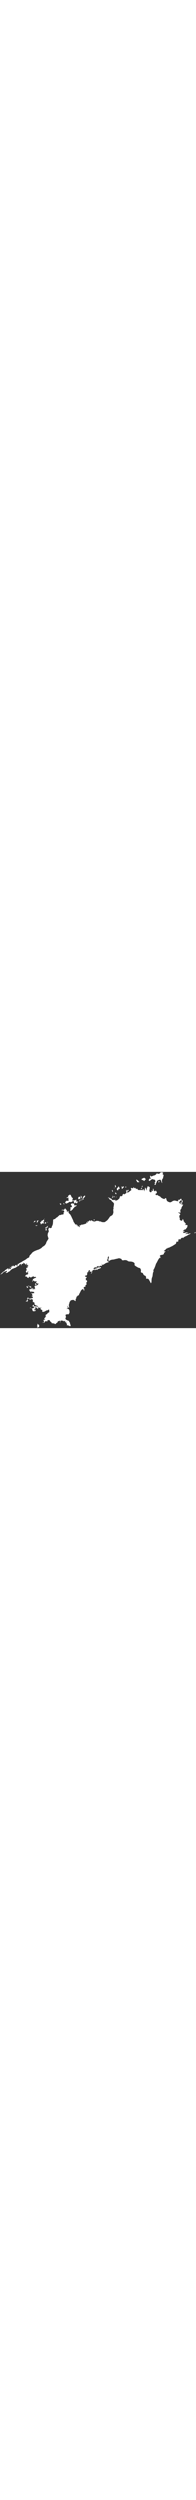
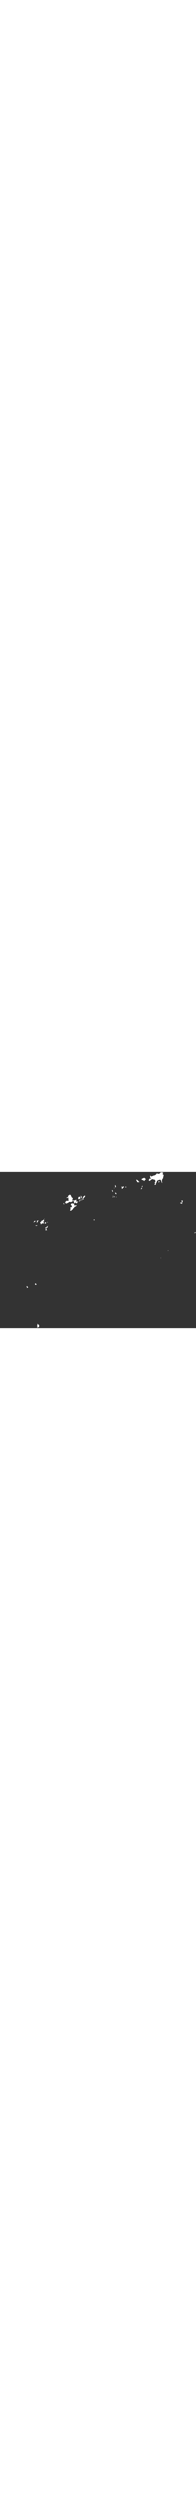
<svg xmlns="http://www.w3.org/2000/svg" version="1.1" id="_x37_" x="0px" y="0px" viewBox="0 0 800 634.763" style="width: 50px;" xml:space="preserve">
  <rect x="0" y="0" width="800" height="634.763" fill="#333333" stroke="none" />
  <style type="text/css">
	.st0{fill:#FFFFFF;}
</style>
  <g>
-     <path class="st0" d="M210.987,226.544c-0.606,0.607-5.471,2.428-6.89,2.023c-1.416-0.405-4.052-3.033-4.659-1.416   c-0.61,1.617-0.813,3.648-0.813,3.648s-0.603,1.826-1.213,2.434c-0.611,0.607,0.202,3.841,1.015,4.247   c0.808,0.411,0.606,5.676,0,6.485c-0.611,0.809-1.824,2.638-1.824,3.242c0,0.608-1.621,3.041-1.824,5.064   c-0.206,2.031,0,5.475-0.405,6.082c-0.408,0.607-1.216-0.607-0.408,0.607c0.813,1.212,2.027,2.225,1.625,2.84   c-0.411,0.604,0.198,5.266,1.821,5.87c1.621,0.608-0.409,5.88-2.232,8.511c-1.824,2.635-5.063,7.495-5.67,9.322   c-0.606,1.829-1.824,6.48-3.243,7.896c-1.419,1.424-2.228,3.656-3.037,4.465c-0.809,0.809-6.685,5.069-8.509,6.081   c-1.824,1.01-3.648,3.235-4.46,4.245c-0.809,1.021-9.726,6.69-14.182,7.904c-4.457,1.22-16.818,6.082-19.451,8.306   c-2.633,2.233-4.052,2.233-4.456,3.041c-0.405,0.817-6.688,8.314-8.913,10.133c-2.229,1.822-3.041,4.051-3.243,5.467   c-0.202,1.424-0.202,4.054-3.445,5.47c-3.243,1.421-5.673,2.434-8.104,4.868c-2.43,2.426-8.509,5.676-13.167,8.103   c-4.663,2.428-6.891,4.255-8.104,5.273c-1.217,1.013-2.636,0.406-3.445,1.215c-0.813,0.809-2.232,2.023-2.838,2.224   c-0.606,0.202-2.633,0.202-3.442,1.416c-0.813,1.214-1.014,2.434-2.029,2.434c-1.012,0-3.648-0.403-3.648,0.403   c0,0.811,0.61,6.286-1.214,6.488c-1.82,0.201-3.647-0.616-3.647-1.424c0-0.809,1.015-2.831,0.202-2.628   c-0.809,0.202-2.229,1.819-3.244,2.023c-1.011,0.202-3.239,1.018-3.033,2.434c0.198,1.421-2.842,2.837-4.463,1.827   c-1.618-1.021-1.824-2.643-2.835-3.242c-1.012-0.615-1.416,1.617-1.214,2.627c0.202,1.018-1.011,2.03-2.03,1.018   c-1.011-1.018-2.834-1.826-3.037-0.604c-0.202,1.212-0.404,6.888-1.011,6.678c-0.61-0.201-3.853-2.028-4.456-2.836   c-0.61-0.809-2.43,0-2.43,0s1.213,1.219,2.224,1.617c1.016,0.411,3.041,2.232,2.838,3.25c-0.205,1.013-2.434,4.247-3.849,3.64   c-1.419-0.608-2.026-1.822-2.636-3.033c-0.606-1.214-2.225-1.424-2.023,0c0.199,1.416,0.199,3.64-1.014,3.842   c-1.216,0.209-2.228,0.615-2.026-0.608c0.203-1.211,1.015-3.033,0.203-3.234c-0.809-0.202-3.446,0.202-4.659,1.819   c-1.217,1.62-4.46,3.242-6.28,4.263c-1.824,1.01-2.233,1.617-2.434,2.832c-0.203,1.211-5.67,4.051-8.509,5.878   c-2.835,1.822-4.052,4.449-5.269,5.467c-1.214,1.013-1.42,1.822-2.633,2.436c-1.217,0.608-2.026,1.617-0.405,1.414   c1.619-0.202,5.266-2.837,6.276-3.242c1.016-0.411,1.626-1.212,1.626-1.212l-0.61-2.232c0,0,1.015-0.406,2.838-1.013   c1.824-0.605,3.648-2.627,4.862-3.039c1.217-0.405,2.228-0.405,3.044-0.811c0.806-0.411,2.018-0.814,3.236-1.826   c1.217-1.01,2.636-1.819,3.041-0.608c0.401,1.223,1.824,1.62,0.813,2.638c-1.015,1.018-0.61,2.029-1.824,2.434   c-1.217,0.403-1.217-0.405-2.029,0.809c-0.809,1.215-1.415,1.617,0,2.023c1.423,0.403,6.031-0.385,7.295-1.415   c2.229-1.822,3.85-3.447,5.269-4.054c1.42-0.604,2.835-0.814,3.442-1.211c0.61-0.414,0.813-1.625,1.419-2.434   c0.611-0.809,4.865-4.457,5.876-5.273c1.011-0.809,2.43-1.822,3.445-2.023c1.012-0.201,4.255-1.415,5.673-2.224   c1.416-0.817,4.659-2.031,6.079-2.232c1.415-0.202,3.445-1.625,4.86-3.243c1.42-1.617,5.673-3.439,7.295-3.849   c1.622-0.406,2.834-2.031,3.849-3.648c1.012-1.617,2.43-4.255,3.644-4.852c1.22-0.615,2.637,0.596,2.842,2.224   c0.202,1.617,1.213,4.449,1.824,3.85c0.603-0.615,0.401-2.434,0.809-3.245c0.405-0.809,0.199-3.243,1.015-3.243   c0.809,0,4.659,0.414,6.074,0.204c1.42-0.204,1.824-0.204,0.611-1.214c-1.217-1.013-1.419-2.638-0.611-3.243   c0.809-0.607,2.229,1.01,3.648,1.819c1.419,0.809,3.243,1.625,3.648,2.638c0.404,1.018,1.419,5.467,2.025,4.86   c0.202-1.214,0-2.63,0.607-3.439c0.61-0.816,3.243-2.028,4.457-2.028c1.217,0,2.43,2.028,1.217,2.635   c-1.217,0.607-1.824,0.201-2.632,0.809c-0.813,0.607-1.42,1.819-0.409,1.819c1.015,0,3.38,0.139,4.529,0.073   c1.145-0.073,3.309,0.267,3.309,0.94c0,0.68-0.066,1.219-0.474,1.559c-0.405,0.332-1.419,1.481-2.16,1.617   c-0.744,0.131-1.488,0.882-2.365,0.809c-0.878-0.07-2.095,0.607-1.149,0.746c0.946,0.136,2.835,0.136,3.175,0   c0.339-0.139,1.686-0.608,2.228-0.34c0.541,0.275,0.541,1.149-0.34,1.892c-0.878,0.746-1.889,0.746-1.957,1.691   c-0.065,0.939-0.202,2.224-0.675,2.298c-0.474,0.062-0.541-0.809-1.214-0.476c-0.675,0.338-1.552,0.136-2.162,0.879   c-0.607,0.738-2.095,1.489-1.553,2.096c0.542,0.608,1.553,2.094,1.69,3.104c0.134,1.013-0.068,1.149-0.137,1.691   c-0.069,0.534,0.405,0.809,0.405,1.215c0,0.403,0.206,2.426-0.474,2.831c-0.675,0.403-1.55,0.744-2.159,1.084   c-0.607,0.338-1.214,0.743-0.809,1.416c0.405,0.678,1.419,2.093,1.622,2.976c0.198,0.879,0.472,2.295,0.198,3.041   c-0.267,0.744-1.01,0.744-0.267,0.744c0.74,0,2.766-1.489,3.24-1.56c0.472-0.065,1.217-0.131,1.621-0.809   c0.408-0.681,1.083-2.022,1.282-2.363c0.206-0.34,1.218-1.278,1.962-1.076c0.744,0.202,0.809,1.343,0.408,2.023   c-0.408,0.678-1.221,2.499-1.693,3.177c-0.47,0.673-1.076,1.416-0.47,1.683c0.61,0.267,1.69,0.607,2.091,1.149   c0.409,0.542,0.813,1.56-0.065,1.892c-0.881,0.34-1.621,0.809-1.556,1.288c0.072,0.468,0.34,1.343-0.202,1.413   c-0.538,0.074-0.607-0.07-1.213-0.128c-0.607-0.074-3.175-0.139-3.713,0.332c-0.541,0.476-0.275,1.351-0.95,1.688   c-0.671,0.332-0.878-0.403-1.622-0.136c-0.74,0.267-0.942,1.28-1.347,1.957c-0.405,0.678-0.947,2.094-1.489,2.573   c-0.537,0.468-0.472,1.141,0.137,1.416c0.607,0.272,3.644,0.534,4.32,0.604c0.675,0.074,1.556,0.681,2.164,0.947   c0.606,0.267,0.743,1.481,1.282,2.361c0.541,0.882,3.514,1.892,4.121,1.965c0.607,0.058,1.755,0.866,2.16-0.074   c0.408-0.945,0.27-1.753,0.542-2.562c0.271-0.817,1.35-2.434,2.026-2.298c0.675,0.139,1.484,1.683,2.025,2.088   c0.543,0.403,1.691,0.752,2.702,0.678c1.011-0.07,2.095,0.406,2.903,0.139c0.813-0.267,2.027,0.403,2.163-0.817   c0.134-1.214,0.267-2.023,0.878-2.023c0.606,0,3.578,0.275,3.578,0.073c0-0.204,1.149-0.405,1.419-1.013   c0.267-0.615,1.485-1.285,1.958-0.615c0.473,0.681,0.473,1.895,0.877,2.638c0.405,0.736,1.148,0.406,1.622,0.332   c0.472-0.065,2.026-0.607,2.701-0.607c0.675,0,1.824-0.607,2.362,0.07c0.542,0.681,1.488,1.087,1.827,1.751   c0.336,0.678,1.686,2.237-0.408,2.036c-2.095-0.209-3.918,1.068-5.876,1.885c-1.957,0.816-3.376,2.232-4.929,3.041   c-1.553,0.809-1.553,1.617-1.553,2.499c0,0.882,0.947,1.69,0,2.096c-0.945,0.403-1.483,0.872-1.552,1.487   c-0.069,0.607,0,1.683-0.271,2.356c-0.271,0.677-1.282,2.441-1.012,2.441c0.271,0,2.834-1.424,2.834-1.358c0,0.07,0-0.332,0-0.874   c0-0.541,0-0.541,0-1.69c0-1.149,0.543-1.215,1.283-0.874c0.744,0.332,0.877,0.939,1.621,0.874c0.744-0.066,0.271,0.34,0.947,0   c0.675-0.34,1.552,0.065,1.755,0.541c0.202,0.468,0.403,1.149,0.877,1.416c0.474,0.275,2.03,1.149,2.229,1.211   c0.202,0.074,2.972-1.211,3.514-1.277c0.541-0.066,2.16,0.468,2.701,0.202c0.543-0.267,1.553-0.403,1.686-0.202   c0.138,0.202-0.606,2.232-1.552,2.298c-0.943,0.066-2.229,0.338-2.229,0.945s0.271,2.97,1.149,3.106   c0.877,0.131,2.701,1.083,3.11,1.892c0.401,0.809,0.945,1.617,2.159,1.416c1.213-0.202,2.095-0.406,2.499-0.534   c0.405-0.144,1.617,0,1.617,0.259c0,0.275-0.74,1.625-1.213,2.096c-0.47,0.476-1.282,0.945-1.08,1.413   c0.198,0.479,0.133,1.231-0.137,1.563c-0.267,0.332-1.217,0.533-1.416,0.468l-1.285-0.542c-0.134,0.202-0.608,0.809-0.405,1.22   c0.205,0.405,0.809,0.874,0,1.149c-0.813,0.267-2.229,0.405-2.973,0.479c-0.74,0.057-2.903,0.057-4.051,0.33   c-1.145,0.275-1.893,1.69-2.701,1.892c-0.809,0.204-1.958,1.083-1.489,2.023c0.472,0.955,1.556,1.892,1.556,2.232   c0,0,0,1.149,0.134,1.756c0.134,0.608,0.271,2.427,0.271,3.033c0,0.615-0.137,1.69,0.271,1.9c0.405,0.194,0.878,0.468,0.74,0.947   c-0.133,0.461-0.469,0.67-1.011,0.806c-0.541,0.131-2.499,0.204-2.835,0c-0.34-0.201-0.881,0.204-0.675-0.677   c0.199-0.882,0.134-2.159-0.206-2.565c-0.336-0.411-0.809-1.69-1.08-0.945c-0.271,0.736-0.47,1.487-0.134,2.023   c0.336,0.541,0.405,1.146,0.271,1.56c-0.137,0.403-0.607,0.809-1.015,1.076c-0.405,0.267-2.904,0.945-2.904,0.743   c0-0.202-1.148-0.678-1.011-1.487c0.134-0.809,1.011-1.351,1.011-1.892c0-0.537,0-1.686,0-2.023c0-0.332-1.758-0.476-2.228,0   c-0.474,0.476-0.271,1.819-1.084,1.957c-0.805,0.136-1.347-0.066-2.366-1.222c-1.01-1.142-1.076-2.225-1.213-2.832   c-0.134-0.605-0.606-0.736-0.672-1.552c-0.068-0.809,0.809-1.957,0.202-2.7c-0.61-0.746,0.673-2.298,0-2.096   c-0.675,0.204-1.152,0.882-1.42,1.149c-0.271,0.275-2.361,0.809-3.376,0.405c-1.015-0.405-1.489-1.013-2.298-1.416   c-0.812-0.406-1.686-1.555-2.701-1.555c-1.011,0-1.416,1.013-2.228,1.013c-0.813,0-1.148,0.673-0.271,0.817   c0.882,0.128,1.759-0.144,2.365-0.413c0.608-0.267,1.348,0.269,1.688,0.541c0.336,0.275,2.635,2.227,2.834,2.976   c0.202,0.738,0.069,2.023,0.676,1.887c0.61-0.139,0.945-0.542,1.285-0.608c0.34-0.065,1.824,0.34,1.755,0.874   c-0.069,0.55-0.069,1.761,0.34,2.093c0.405,0.348,2.163,1.756,2.499,2.225c0.336,0.479,1.282,1.69,1.011,2.24   c-0.271,0.534-1.351,0.939-1.961,0.468c-0.604-0.468-1.214-0.945-1.751-0.743c-0.542,0.201-1.149,0.743-1.759,0.882   c-0.607,0.131-1.824,0.131-2.564,0.131c-0.744,0-0.947,0.945-0.813,1.285c0.137,0.333,0.878,1.416,0.474,1.958   c-0.405,0.541-1.485,1.35-0.946,1.892c0.541,0.542,2.026,1.424,2.701,2.093c0.679,0.673,1.083,1.215,1.014,2.298   c-0.068,1.076,0.744,1.819,1.686,1.819c0.947,0,0.474-0.403,0.675-1.01c0.207-0.615,0.679-1.351,1.355-1.149   c0.671,0.202,1.347,0.678,2.091,0.809c0.744,0.139,1.755,0.275,2.365,0.074c0.607-0.204,1.621,0.131,2.632,0.332   c1.015,0.202,4.323,0.743,4.999,0.607c0.675-0.131,0.267,2.635,0.202,3.444c-0.069,0.816,0.606,1.489,0.405,1.756   c-0.203,0.275-2.702,0.071-3.377-0.131c-0.675-0.202-0.34-0.945-1.282-0.34c-0.947,0.615-1.148,1.28-1.824,1.28   c-0.675,0-2.228,0.144-2.835-0.468c-0.61-0.607-1.217-1.628-2.228-1.415c-1.019,0.202-1.896,0.468-1.221,0.872   c0.679,0.405,2.704,1.083,3.178,1.829c0.47,0.744,0.405,1.827,1.011,2.635c0.607,0.809,0.878,1.141,0.744,1.547   c-0.137,0.411-0.607,0.476-0.336,1.219c0.267,0.744,0.805,1.215,1.213,1.149c0.405-0.07,1.351-0.476,1.351,0   c0,0.476-0.472,0.947-1.148,1.416c-0.675,0.476-2.294,0.476-2.835,0.882c-0.542,0.403-1.354,0.468-0.474,0.874   c0.878,0.411,1.214,0.542,1.282,1.146c0.069,0.607-0.068,1.288-0.472,1.764c-0.405,0.468-0.405,0.607,0,0.939   c0.404,0.34,0.675,1.01,1.014,0.275c0.336-0.746,0.607-2.225,1.011-2.298c0.405-0.074,1.621,0,1.621,0.809c0,0.809,0,2.434,0,2.975   c0,0.534,0,1.288,0,1.683c0,0.411-0.336,0.817-1.282,1.018c-0.946,0.204-4.121,0.607-4.594,0.939   c-0.474,0.34-1.485,1.215-2.229,1.215c-0.743,0-1.755,0.88-1.823-0.066c-0.069-0.945,0.133-2.36-0.474-2.159   c-0.606,0.202-0.47,1.958-0.809,2.159c-0.339,0.21-3.04,1.489-4.051,0.139c-1.015-1.352-0.813-2.298-1.015-2.363l-1.958-0.275   c-0.202,0-1.758-0.608-1.823-1.215c-0.068-0.604-1.217-0.67-1.42-0.063c-0.202,0.605-0.202,2.159-0.538,2.562   c-0.34,0.405-1.827,1.352-1.488,1.886c0.34,0.547,0.474,1.688,0.878,2.303c0.407,0.607,0.812,1.415,0.202,2.088   c-0.606,0.678-1.485,1.154-1.69,1.422c-0.199,0.269,0.069,1.288-0.065,1.887c-0.134,0.612-1.351,0.476-2.293,1.018   c-0.947,0.542-2.503,1.753-2.503,1.753s0.271,0.811,1.286,0.811c1.011,0,2.499-0.476,2.77-0.202   c0.267,0.273,2.43-0.673,2.495-0.275c0.068,0.411,0.34,1.356,0.271,1.827c-0.065,0.468,1.011,1.083,0.947,0.136   c-0.069-0.945-0.134-1.617-0.206-1.963c-0.065-0.335-0.129-2.023-0.065-2.556c0.065-0.55,0.675-0.479,1.152,0.332   c0.47,0.806,1.214-0.066,0.671-0.947c-0.541-0.874-0.812-1.215-1.014-1.757c-0.202-0.534-0.134-1.416-0.336-2.224   c-0.202-0.809-0.61-1.56-0.409-2.369c0.206-0.809,0.61-1.35,1.152-1.748c0.541-0.411,2.972-0.55,3.442,0.202   c0.477,0.738,1.553,1.95,2.231,2.154c0.675,0.201,2.296,0.275,2.296,0.275s1.348,0.937,1.485,1.416   c0.134,0.476,0.61,1.358,0.946,1.154c0.337-0.21,0.878-1.966,1.08-2.295c0.203-0.348,0.744-0.549,1.691-0.549   c0.943,0,3.376,0.144,3.846,0.07c0.473-0.07,0.744,0.479,0.34,1.149c-0.405,0.673,0.068,0.809,0.34,0.744   c0.267-0.071,2.563-1.154,2.563-1.286c0-0.128-0.877,0.275,0,0.948c0.878,0.67,0,1.69,0,2.499c0,0.814,0,0.744,0,1.487   c0,0.746,0,0.608,0,1.555c0,0.937,0,1.958,0,2.902c0,0.939,0.543,2.023,0.947,2.298c0.405,0.267,0.607,0.607,0.878-0.139   c0.271-0.744,1.011-1.487,1.011-1.487s0.409-0.139,0.676,0.21c0.271,0.332,0,1.075,0.675,1.748   c0.675,0.678,1.556,1.892,2.502,2.167c0.943,0.267,1.755,0.201,1.687,0.735c-0.068,0.55-1.145,0.615-1.556,1.56   c-0.401,0.939-0.81,2.499-0.198,3.237c0.61,0.751,1.213,1.285,1.823,1.691c0.607,0.403,1.622,1.753,1.82,1.962   c0.203,0.204,1.691,0.94,2.301,1.28c0.606,0.34,2.16,0.541,2.361,0.607l2.026,0.743c0,0,6.753,3.243,5.537,3.648   c-1.217,0.403-4.659-0.21-5.472-0.405c-0.808-0.21-1.823-1.422-2.43-1.01c-0.607,0.397-1.416,1.206-2.022,1.01   c-0.61-0.21-2.229-0.403-2.229-0.403s-1.014-0.817-1.625-0.817c-0.606,0-2.229,0.403-3.037,0.607   c-0.813,0.21-1.823,0.613-1.823-1.012c0-1.618,1.011-1.416,0.606-2.427c-0.405-1.012-1.011-0.809-0.405-1.822   c0.607-1.01,0.202-1.421-1.014-1.219c-1.214,0.21-3.038,2.635-3.038,2.635s-2.025,0-1.011,1.416   c1.011,1.416-0.812,2.428,1.011,2.832c1.824,0.405,3.446,0.615,4.052,1.018c0.607,0.405,1.622,2.436,1.015,3.041   c-0.61,0.607-1.621,1.821-1.621,1.821s-1.42,1.01-2.43,1.219c-1.015,0.196-3.243,0.406-3.243,0.406s-1.824,0.202-2.637-0.406   c-0.813-0.612-0.606,1.013,0.611,1.62c1.213,0.612,2.228,1.421,2.228,2.434c0,1.01-0.607,1.617,0,2.426   c0.607,0.809,1.014,2.635,1.014,2.635l1.011,2.232c0,0.202,1.824,0.809,2.633,1.01c0.813,0.204,3.041-0.202,3.648-0.403   c0.61-0.201,2.632,0.403,3.644-0.405c1.015-0.814,0.411-1.625,1.625-2.434c1.216-0.809,1.621-2.233,0.198-1.827   c-1.412,0.405-3.643,0.607-4.857,0.607c-1.217,0-2.434-1.214-1.217-2.224c1.217-1.013,2.633-1.822,3.849-2.428   c1.217-0.613,3.041-0.202,2.431-1.22c-0.607-1.01-2.835-1.617-3.648-2.023c-0.813-0.411-2.228-1.424-0.202-2.434   c2.025-1.01,4.661-0.201,5.467-0.201c0.813,0,2.838-1.215,2.838,0.201c0,1.416,0.606,4.255,2.838,4.457   c2.229,0.21,2.434,0,3.106,0.34c0.675,0.332,2.164,0.202,1.149-0.476c-1.015-0.673-2.633-1.28-3.445-2.096   c-0.809-0.809-0.675-1.95-0.069-2.29c0.61-0.34,3.041-0.071,3.785-0.202c0.744-0.139,2.633-0.267,2.904,0   c0.27,0.267,0.945,1.416,1.347,1.481c0.408,0.07,1.423-0.534,1.758-0.673c0.336-0.136,1.958,0.066,2.77-0.21   c0.809-0.259,2.835-1.141,2.701-0.533c-0.133,0.607-0.878,1.149-1.892,1.892c-1.012,0.743-2.361,1.083-2.43,1.691   c-0.065,0.607-0.675,1.141,0.405,2.023c1.079,0.88,1.892,1.552,2.43,2.159c0.541,0.612,1.824,1.351,2.632,1.691   c0.813,0.338,1.896,0.539,2.163,0.809c0.271,0.267,0.543,0.945,0.405,2.028c-0.134,1.079-1.011,2.225-0.671,2.701   c0.336,0.471,0.401,2.096,1.213,2.363c0.809,0.267,4.255,0.066,5.739-0.403c1.484-0.471,3.178-1.288,4.525-1.894   c1.355-0.605,4.732-3.374,6.013-3.518c1.283-0.131,5.334-0.67,5.941-1.212c0.61-0.536,1.69-2.088,2.3-2.297   c0.603-0.196,2.159,0,2.361,0.953c0.202,0.939,0.878,3.033,0.744,3.784c-0.137,0.738-1.217,1.887-0.409,2.499   c0.813,0.607,1.214,1.416,1.214,1.749c0,0.34-0.539,1.083-1.145,1.012c-0.607-0.065-1.282-0.332-1.149-0.065   c0.134,0.267,0.34,1.083,0.474,1.35c0.137,0.275-1.015,1.084-1.214,1.01l-1.286,0.204c-0.202,0.136-2.564,0.612-2.835,1.416   c-0.271,0.814-0.405,1.084-1.079,2.094c-0.679,1.017-1.489,2.093-2.434,2.643c-0.943,0.534-4.121,2.29-4.59,2.897   c-0.474,0.612-0.541,1.017-1.148,1.487c-0.607,0.476,0.271,1.222,0.878,1.625c0.607,0.405,1.686,1.957,1.755,2.298   c0.069,0.332-1.892,0.672-2.297,1.682c-0.404,1.018,0,2.434-0.809,3.041c-0.809,0.607-2.03,2.022-2.633,2.022   c-0.61,0-1.019,2.434-1.42,3.049c-0.405,0.604-0.202,2.02,1.011,2.426c1.218,0.403,3.041,1.617,2.43,2.023   c-0.606,0.403-2.43-0.204-3.644,0.201c-1.221,0.406-1.824,1.01-3.243,0.809c-1.419-0.201-1.011,1.625,0.202,2.241   c1.217,0.604,3.243,1.818,2.633,2.02c-0.606,0.204-2.026,0.608-1.619,1.416c0.405,0.809,1.218,3.648,0.608,4.054   c-0.608,0.411-1.824,0.612-2.43,0.411c-0.607-0.209-1.622-1.424-2.228-1.026c-0.607,0.411-0.813,1.826,0.405,1.826   c1.216,0,2.632-0.193,3.441,0c0.813,0.21,1.824,0.616,2.834-0.193c1.019-0.817,1.019-3.25,1.622-4.06   c0.611-0.809,3.445-1.617,4.869-1.821c1.415-0.202,3.037,1.214,4.051,1.012c1.012-0.204,2.022-1.822,2.629-1.822   c0.607,0-0.405-1.423-1.618-1.617c-1.216-0.201,0.401-1.424,2.027-1.424c1.621,0,4.253-0.816,4.864-0.816   c0.603,0,3.037,0.615,3.846,2.848c0.813,2.224,1.217,3.234,3.648,4.658c2.43,1.408,2.835,2.023,3.242,3.444   c0.405,1.416,1.012,2.63,2.026,2.63c1.012,0,1.824-0.607,3.239-0.607c1.419,0,3.243,1.617,4.056,1.214   c0.809-0.405,2.43,0,3.037,1.018c0.608,1.005,2.229,1.617,3.24,1.005c1.014-0.607,1.625-0.811,2.637-1.822   c1.011-1.01,0.606-2.023,1.419-2.224c0.809-0.202,3.647-1.215,4.456-2.635c0.809-1.423,0.202-2.638,1.015-3.447   c0.809-0.809,2.633-1.01,3.644-1.617c1.015-0.608,2.027-1.01,3.041-1.215c1.012-0.202,2.835-0.817,2.835,0.809   c0,1.62,0.61,2.499,0.203,2.905c-0.401,0.403-0.878,1.351-0.741,1.757c0.133,0.403-0.072,1.479,0.469,1.35   c0.543-0.131,1.354-0.811,1.217-1.148c-0.133-0.34-0.335-0.948-0.133-1.625c0.199-0.673,0.539-1.28,0.473-2.023   c-0.068-0.736-0.202-1.617,0-1.819c0.202-0.204,3.308-1.083,3.915-1.359c0.61-0.267,3.716,0.814,4.796,0.88   c1.08,0.073,3.51-0.066,3.781,0.809c0.271,0.882,0.206,2.023,0.676,1.894c0.473-0.131,1.552-1.012,1.961-1.214   c0.404-0.202,2.293-0.738,2.697-0.809c0.408-0.074,1.892-0.074,1.892,0.403c0,0.479,0.34,1.822-0.606,2.096   c-0.947,0.267-0.809,1.552-0.607,1.749c0.199,0.209,1.015,1.695,1.485,1.63c0.473-0.071,1.354-0.411,1.484-0.814   c0.138-0.406,0.409-1.021,0.675-1.288c0.271-0.267,0.878-0.6,1.218-0.542c0.336,0.073,0.606,0.615,0.541,1.288   c-0.069,0.678,0.065,1.01-0.474,1.617c-0.541,0.608-0.946,2.369-0.403,2.701c0.537,0.34,2.025,0.549,2.155,0.751   c0.141,0.202,0.34,1.489,0.546,1.748c0.202,0.275,0.74,0.817,0.942,1.215c0.206,0.411,0.34,1.63-0.133,2.442   c-0.473,0.806-1.148,2.361-0.408,2.7c0.748,0.332,2.907,0.267,3.514,0.129c0.61-0.129,1.556,0,2.163,0.275   c0.607,0.267,2.16,1.416,2.835,1.822c0.675,0.403,2.839,1.083,3.781,1.01c0.946-0.066,2.972,0.882,2.972-0.131   c0-1.01-0.065-3.986-0.538-4.999c-0.474-1.01-0.542-1.761-0.744-2.094c-0.206-0.34-0.675-0.945-0.744-1.617   c-0.068-0.678-0.877-2.84-0.744-3.382c0.138-0.541,0.676-1.211,0-1.818c-0.671-0.608-1.419-1.157-1.823-1.765   c-0.401-0.604-1.214-2.093-1.485-2.902c-0.271-0.809-0.61-1.01-1.149-1.617c-0.538-0.607-1.011-1.62-1.754-1.764   c-0.74-0.128-2.565-0.202-3.309-0.534s-0.881-0.607-1.621-1.083c-0.744-0.471-1.485-0.673-2.3-0.809   c-0.809-0.131-2.968-2.63-4.048-3.583c-1.08-0.94-0.881-3.033-0.675-3.915c0.202-0.882,1.08-1.892,1.351-2.426   c0.267-0.541,0.541-0.955,0.541-1.892c0-0.947-0.403-3.989-0.675-5.064c-0.271-1.084-1.689-1.9-1.014-3.18   c0.679-1.277,1.754-2.159,2.366-2.295c0.606-0.139,3.51-1.149,4.387-1.149c0.878,0,4.934,0.476,5.472,0.476s1.42-2.434,1.957-3.177   c0.539-0.738,1.759-2.096,1.824-2.704c0,0,0.271-1.277,0.271-1.745c0-0.476,0-4.263-0.069-4.465   c-0.068-0.201-0.267-3.041-0.405-3.784c-0.133-0.744-1.35-3.18-1.758-3.64c-0.401-0.476-1.412-2.096-1.885-2.369   c-0.473-0.275-2.369-0.811-2.907-0.811c-0.537,0-1.351-0.476-1.961-0.136c-0.607,0.34-0.607,0.542-1.282,0.817   c-0.672,0.267-1.282,0.809-1.213,0.267c0.065-0.541,0.541-1.35,1.012-1.625c0.472-0.267,1.419-0.468,1.754-0.874   c0.34-0.411,1.351-2.361,1.69-2.766c0.34-0.411-1.011-3.648-1.484-4.531c-0.477-0.871-1.217-3.37-0.878-3.305   c0.336,0.062,2.362,2.434,2.701,3.443c0.336,1.01,0.539,1.958,0.946,2.499c0.401,0.534,1.553,1.351,1.82,1.481   c0.271,0.136,1.488,0.612,1.961,0.21c0.473-0.414,0.877-0.955,0.675-1.625c-0.202-0.673-0.542-1.481-0.744-2.298   c-0.206-0.809-0.675-2.635-0.606-4.182c0.064-1.56,0-4.593,0.472-5.611c0.47-1.013,0.676-2.434,1.283-3.577   c0.606-1.149,0.877-4.059,0.74-4.326c-0.134-0.267,0.34-0.267,0.946-1.481c0.606-1.212,2.03-3.041,2.434-3.719   c0.404-0.673,1.549-2.564,2.834-3.041c1.286-0.469,6.554-1.544,7.36-1.683c0.813-0.136,3.853,0.202,4.594,0.874   c0.744,0.678,2.766,1.892,3.243,2.434c0.47,0.541,2.228,0.947,2.632,1.018c0.409,0.058,1.08,1.013,1.352,0   c0.271-1.018-0.405-2.643-0.337-4.124c0.065-1.487,0.065-2.837,0.809-4.052c0.744-1.214,2.163-3.033,2.43-4.464   c0.271-1.416-0.271-2.557-0.34-3.371c-0.065-0.811,1.084-1.554,1.488-1.489c0.405,0.071,0.809,1.358,1.218,0.882   c0.403-0.471,0.202-1.489,0.403-2.162c0.203-0.678,2.431-2.902,3.106-3.041c0.676-0.136,1.961-0.267,2.903-0.874   c0.947-0.612,2.366-4.391,2.637-5.271c0.267-0.882,2.77-5.331,3.106-5.807c0.339-0.479,1.889-4.054,2.499-5.2   c0.61-1.142,1.214-2.978,1.958-3.85c0.744-0.874,2.094-1.958,2.637-2.565c0.537-0.607,2.091-2.499,3.846-2.499   c1.758,0,3.648,0.88,3.918,1.691c0.271,0.809,0.946,2.426,0.809,2.902c-0.134,0.471-1.08,1.892-0.539,1.822   c0.539-0.066,2.499-0.947,2.564-1.62c0.072-0.678-0.202-1.358-0.202-2.093c0-0.744,0.068-2.905,0.068-3.177   c0-0.267,0.206-1.481-0.943-2.162c-1.152-0.67-1.823-0.541-1.693-1.753c0.137-1.215,0.409-2.905,1.625-3.784   c1.217-0.876,2.564-1.748,3.377-1.69c0.808,0.07,2.361,0.337,2.697-0.131c0.34-0.476,0.137-1.358-0.267-2.023   c-0.409-0.678-0.809-1.827,0-2.976c0.808-1.149,2.163-2.57,3.376-3.106c1.217-0.542,2.091-1.212,1.553-1.688   c-0.542-0.479-1.015-0.947-1.015-1.489c0-0.534,0.137-1.214,0.408-1.756c0.271-0.542-0.137-1.075-0.541-1.416   c-0.405-0.338-0.607-0.066-0.474-0.809c0.137-0.744-0.068-1.827,0.607-2.295c0.679-0.472,1.759-0.811,2.163-1.351   c0.405-0.545,1.148-2.704,0.675-3.447c-0.473-0.743-1.286-1.22-1.012-1.957c0.268-0.744,0.401-2.295,0.134-2.499   c-0.271-0.202-1.149,0-1.419,0.406c-0.271,0.403-0.878,0.604-1.687,0.403c-0.813-0.201-1.622-1.285-1.286-2.02   c0.34-0.746,0.744-1.628,0.541-2.167c-0.202-0.537-0.744-1.215-0.878-2.364c-0.133-1.149,0.474-1.617,0.878-1.826   c0.405-0.204,1.756-1.416,1.889-1.957c0.137-0.542,1.083-0.673,1.42-0.948c0.34-0.267,0-1.214-0.813-1.69   c-0.809-0.468-1.214-1.212-2.359-1.416c-1.148-0.201-1.896,0.204-2.502-0.468c-0.607-0.673-0.878-1.351-1.351-1.756   c-0.47-0.403-0.131-0.945,0.206-1.212c0.336-0.275,0.47-1.013,1.213-1.157c0.744-0.131,2.363-0.468,3.175-0.468   c0.809,0,1.823-0.405,2.366-1.149c0.537-0.743,1.484-2.298,1.621-3.381c0.13-1.075,1.149-2.491,0.672-3.64   c-0.473-1.154-0.947-0.607-1.012-1.35c-0.068-0.743-0.473-0.874,0.202-1.625c0.676-0.735,2.564-2.022,2.836-2.022   c0.274,0,1.285-0.476,1.754-1.084c0.476-0.607,1.148-0.607,0.95-1.69c-0.203-1.081-0.679-1.081-0.408-1.892   c0.27-0.809,0.946-1.617,1.488-2.159c0.538-0.534,2.228-1.885,3.51-1.683c1.282,0.202,2.163,1.489,2.094,2.023   c-0.068,0.542-0.137,1.286-0.675,1.756c-0.538,0.476-1.35,0.67-1.217,0.945c0.137,0.275,0.542,1.691,1.217,1.822   c0.675,0.144,2.565-0.463,2.904-0.537c0.336-0.07,2.091-0.743,2.697-0.678c0.61,0.074,0.95,0,0.95,0.34   c0,0.338,0.065,1.083,0.065,2.159c0,1.083,0.206,1.827-0.267,2.7c-0.474,0.882-0.675,1.149-1.149,1.424   c-0.474,0.267-1.011,0.468-0.881,1.35c0.137,0.874,0.747,1.285,1.216,0.736c0.474-0.534,1.554-1.617,1.889-2.086   c0.339-0.472,0.541-1.288,0.946-2.298c0.408-1.018,0.542-1.827,0.542-3.242c0-1.416-0.134-2.225,0.407-3.106   c0.539-0.88,1.958-2.295,2.969-2.976c1.015-0.673,1.282-1.617,3.175-1.617c1.896,0,4.189-0.476,4.929-0.074   c0.744,0.414,0.744,2.298,1.218,1.764c0.472-0.549,0.675-2.371,1.148-2.371c0.474,0,4.121-1.212,4.998-0.468   c0.874,0.743,2.16,1.957,2.495,1.551c0.34-0.403,0.61-1.617,0.744-2.02c0.137-0.405,0.946-1.358,1.42-1.562   c0.473-0.202,1.148-0.267,1.621-0.332c0.473-0.07,2.499-0.809,2.903-1.146c0.405-0.34,1.69-0.673,1.892-0.673   c0.202,0,0.943,0.6,1.553,0c0.61-0.615,1.42-1.56,1.687-1.56c0.271,0,2.095-0.131,2.296-0.607c0.202-0.469-0.267-0.738,0.069-1.142   c0.336-0.411,0.809-0.476,0.809-0.953c0-0.471-1.145-1.013-1.757-1.013c-0.606,0-1.621-0.403-2.158-0.879   c-0.543-0.471-1.488,0.476-1.759,0.879c-0.271,0.406-0.809,1.214-1.148,1.416c-0.336,0.204-1.554,0.204-2.022,0.139   c-0.478-0.066-1.558-1.351-2.233-2.096c-0.675-0.744-1.347,0.541-1.621,1.149c-0.267,0.607-0.874,1.892-1.012,2.096   c-0.137,0.202-0.675,0.33-1.011,0.33c-0.34,0-0.812-0.937-0.946-0.604c-0.138,0.338-0.474,1.355-0.271,1.826   c0.202,0.469,0.133,1.278,0,1.487l-0.943,0.131l-0.541-1.552c-0.134-0.202-0.206-1.013-0.607-0.811   c-0.412,0.204-0.477,0.61-0.675,0.882c-0.206,0.267-0.748,0.405-0.95,0.332c-0.198-0.066-0.469-0.129-0.874-0.202   c-0.408-0.058-0.679,0.882-0.546,1.219c0.138,0.34,0.138,0.746,0,0.948c-0.133,0.201-0.401,0.403-0.675,0.332   c-0.267-0.066-0.267,0.607-1.011-0.608c-0.74-1.211-1.011-2.159-1.621-2.094c-0.608,0.071-0.474,0.809-0.539,1.552   c-0.069,0.743-0.137,1.489-0.61,1.958c-0.473,0.476-1.351,0.882-2.358,0.677c-1.015-0.201-1.087-0.809-0.611-1.146   c0.47-0.34,1.283-0.541,0.47-0.746c-0.809-0.202-1.347,0.074-2.091-0.743c-0.744-0.801-0.61-2.089,0.135-2.159   c0.743-0.066,1.083,0,1.487-0.406c0.405-0.403,0.741-1.083,1.145-1.551c0.409-0.468,0.409-0.817,1.149-0.947   c0.748-0.129,4.323-0.736,4.796-0.605c0.474,0.136,1.485,0.136,1.485,0.403c0,0.275,0.339,0.947,0.949,0.743   c0.608-0.202,1.619-1.219,2.095-1.481c0.47-0.272,1.889-0.612,1.958-0.814c0.066-0.202-1.083-0.874-1.759-1.28   c-0.675-0.403-1.622-1.154-0.946-1.625c0.675-0.468,1.148-0.874,1.823-0.809c0.675,0.066,1.691,0.607,2.026,0.809   c0.34,0.204,0.542,0.817,1.148,0.139c0.607-0.681,0.947-1.62,1.824-1.829c0.878-0.194,1.011,0.406,0.878,0.948   c-0.134,0.541,0,1.552,0.476,1.819c0.47,0.275,0.806,1.358,1.755,0.607c0.943-0.736,1.35-1.141,1.751-1.949   c0.409-0.809,1.557-2.233,3.782-1.762c2.231,0.477,5.338,0.071,5.879-1.012c0.538-1.084,0.744-1.688,0.878-1.957   c0.134-0.267-0.809-2.094-1.484-2.767c-0.679-0.677-1.622-2.294-0.607-2.093c1.012,0.202,2.358,2.427,2.767,3.033   c0.403,0.607,0.877,1.157,1.35,1.358c0.472,0.202,2.026-0.882,2.228-1.012c0.203-0.144,2.767-1.422,3.309-1.762   c0.542-0.332,2.434-1.214,3.178-1.818c0.74-0.608,2.361-1.895,3.445-2.434c1.077-0.544,6.548-2.769,7.83-2.839   c1.286-0.066,2.77-0.874,3.445-1.288c0.679-0.403,1.69-0.403,2.229-0.937c0.541-0.536,1.149-1.012,0-1.012   c-1.149,0-2.43,0.332-3.171,0.065c-0.744-0.267-1.42-0.874-1.557-1.753c-0.133-0.882,0.072-1.416-0.469-1.822   c-0.542-0.411-1.892-1.559-2.163-2.434c-0.271-0.882-0.542-2.093,0.271-2.701c0.809-0.615,1.823-1.083,2.163-1.489   c0.336-0.403,0.74-1.278,0.267-1.958c-0.473-0.678-1.015-1.487-0.675-1.892c0.339-0.403,0.675-0.332,0.878-1.01   c0.202-0.681-0.069-1.559-0.271-2.7c-0.198-1.149,1.892-1.353,1.824-2.976c-0.069-1.62,1.553-2.096,1.622-1.547   c0.068,0.534,0.877,2.557,1.014,3.51c0.133,0.939,0.607,1.617,0.202,2.499c-0.409,0.874-1.084,2.63-1.217,3.307   c-0.138,0.678-0.268,0.738-0.675,1.489c-0.405,0.736-0.134,1.212-0.203,2.093c-0.069,0.874,0.069,2.361,0.271,2.557   c0.203,0.202,0.809,0.678,0.809,1.157c0,0.468,0.409,1.01-0.271,1.487c-0.671,0.463-1.283,2.224-0.809,2.224   c0.474,0,1.489,0.204,2.026-0.607c0.539-0.809,1.485-1.761,2.16-2.021c0.675-0.275,1.958-0.147,2.232-0.275   c0.271-0.139,0.61-0.809,0.946-1.215c0.336-0.403,0-0.144,0.943-0.549c0.946-0.398,6.485-2.295,10.065-2.225   c3.575,0.074,11.275-2.368,12.832-2.836c1.552-0.471,2.903-0.267,3.85-0.602c0.945-0.346,3.777-0.879,4.658-1.355   c0.878-0.472,5.063-0.542,5.536-0.542c0.473,0,3.445,1.285,4.594,1.551c1.148,0.275,2.838,0.817,3.376,1.56   c0.542,0.738,0.744,1.481,1.217,2.428c0.473,0.952,0.473,1.413,1.755,2.02c1.286,0.615,3.51,1.083,4.052,0.955   c0.542-0.147,5.403-1.222,7.566-1.222c2.16,0,5.471,0.744,7.157,1.149c1.687,0.406,3.984,2.701,6.078,3.648   c2.095,0.945,4.594,1.018,5.673,1.075c1.08,0.074,5.808,0.21,6.147,0.21c0.336,0,7.562,1.683,9.321,2.766   c1.755,1.084,4.861,3.915,4.929,5.339c0.065,1.424-0.068,1.552-0.206,3.373c-0.134,1.827-0.336,3.106,0.881,4.261   c1.213,1.141,4.457,3.509,6.28,4.522c1.82,1.01,5.201,2.902,6.142,3.646c0.947,0.746,3.175,1.353,3.648,1.424   c0.476,0.058,2.231,0.332,3.311,0.866c1.08,0.55,2.702,0.955,3.106,1.829c0.405,0.879,2.43,4.794,2.636,6.21   c0.203,1.424,0.336,1.958,0,2.913c-0.339,0.937-0.541,1.544-0.339,2.556c0.199,1.018,0.202,2.709,0.675,3.452   c0.473,0.736,0.473,1.552,1.485,1.819c1.014,0.275,2.098,0.476,3.174,0.744c1.08,0.269,2.159,0.544,2.903,2.022   c0.744,1.489,1.213,2.507,1.69,3.583c0.474,1.084,1.554,2.913,2.701,3.648c1.148,0.743,2.026,1.691,3.446,2.167   c1.416,0.463,2.632,1.01,3.171,1.546c0.541,0.542,1.148,2.02,1.552,2.976c0.409,0.945,0.947,2.093,0.608,3.784   c-0.337,1.675-0.539,2.902,0.072,3.504c0.604,0.612,1.416,0.677,1.893,0.879c0.47,0.202,1.484-0.338,2.091-0.267   c0.606,0.065,2.296,0,2.701,0.267c0.405,0.267,1.893,0.607,2.366,0.607c0.473,0,1.618,2.159,2.43,3.444   c0.809,1.288-0.542-1.211,2.293,3.714c2.838,4.932,2.769,5.2,3.311,6.213c0.538,1.018,1.149,2.442,1.351,3.112   c0.202,0.673,2.094,0.947,2.43-0.67c0.34-1.625,1.419-2.848,1.149-4.74c-0.271-1.885,0.267-5.258,0.267-7.15   c0-1.892,0.542-5.54,1.014-7.165c0.474-1.617,2.702-7.149,2.702-7.424c0-0.275,0.607-5.273,0.812-6.414   c0.203-1.157,0.675-6.148,0.943-7.165c0.271-1.01,1.419-3.776,1.892-4.659c0.478-0.874,1.015-3.308,0.676-3.915   c-0.34-0.615-1.08-1.351-1.08-2.434c0-1.075,2.636-3.713,4.525-8.372c1.892-4.658,4.121-9.73,4.391-11.274   c0.271-1.562,2.633-7.974,3.781-9.261c1.148-1.277,4.254-7.555,4.926-8.976c0.679-1.424,3.041-5.873,3.987-7.092   c0.947-1.215,2.973-4.321,4.456-5.064c1.489-0.744,1.824-1.01,2.298-1.416c0.473-0.406,2.026-0.752,1.285-2.298   c-0.744-1.56-1.354-1.22-1.824-2.029c-0.473-0.809-1.484-1.821-1.015-2.638c0.474-0.809,2.637-3.169,4.461-3.373   c1.823-0.21,5.669-0.67,6.547-1.018c0.882-0.332,3.04-1.481,3.849-1.884c0.813-0.411,1.622-0.816,1.69-1.691   c0.065-0.882-0.541-2.635,0.474-3.776c1.011-1.157,3.849-3.857,4.728-4.334c0.877-0.472,1.617-2.023,0.877-2.154   c-0.74-0.136-4.387-0.275-5.471-0.346c-1.08-0.058-0.542-0.534-0.404-1.207c0.133-0.673,3.04-2.708,4.12-3.583   c1.08-0.874,2.362-1.625,2.701-2.434c0.336-0.809,2.16-2.564,2.972-3.172c0.809-0.604,2.564-1.424,3.041-1.35   c0.47,0.073,0.268,1.083,0.943,0.541c0.675-0.541,0.541-0.743,0.812-1.285c0.268-0.541-0.137-1.01,0.47-1.424   c0.61-0.398,1.827-0.607,2.03-0.332c0.199,0.275,1.282,0.471,1.282,0.471s2.362-0.874,5.063-2.224   c2.702-1.351,7.295-3.787,8.917-4.329c1.621-0.534,7.563-4.593,8.913-5.402c1.351-0.809,6.754-4.051,7.295-5.129   c0.542-1.084,1.618-2.701,1.618-5.135s2.705-3.51,3.517-3.51c0.805,0,2.16,1.351,2.969,1.351c0.809,0,1.622-3.242,2.163-4.593   c0.538-1.353-1.473-6.077-0.271-5.946c2.427,0.267,0.809,2.434,2.16,2.159c1.351-0.267,1.08-2.426,2.701-2.967   c1.621-0.542,2.701,1.075,2.701,1.884c0,0.817,1.354-0.259,1.622-1.617c0.271-1.351,3.781-5.402,6.482-5.938   c2.702-0.542,3.782,2.428,4.865,1.079c1.079-1.35-0.003-1.453,0.906-2.06c0.913-0.608,6.385-3.85,7.199-4.153   c0.808-0.304,6.178-2.434,7.189-3.243c1.015-0.809,3.546-2.224,4.461-2.839c0.909-0.607,2.931-1.617,3.846-1.719   c0.909-0.1,2.227-1.421,3.242-1.929c1.016-0.505,2.633-0.505,2.228-1.313c-0.405-0.809-1.011-1.921-1.924-1.819   c-0.91,0.1-3.037,1.617-4.254,2.02c-1.217,0.406-1.727,0.911-2.229,0.608c-0.506-0.304-2.834-0.706-3.744-0.608   c-0.914,0.102-3.349,0.304-4.461,0.911c-1.112,0.608-1.217,0.406-2.332,0.406c-1.113,0-0.199,0.1-1.113,0   c-0.909-0.094-1.415-0.507-0.606-0.809c0.806-0.304,2.228-1.518,3.442-2.227c1.217-0.706,2.232-0.706,3.142-1.112   c0.913-0.411,2.94-0.613,4.153-0.714c1.217-0.094,1.321-0.801,0.307-1.112c-1.019-0.304-5.067-0.202-5.778-0.304   c-0.708-0.1-0.102-0.706-1.112-0.607c-1.014,0.102-2.123,0-2.838,0.507c-0.708,0.505-1.012,0.505-1.723,0.908   c-0.708,0.406,0.105,0.608-0.708,0.406c-0.813-0.202,1.217,0.303,0,0c-1.218-0.304-1.726,0.202-2.127,0.303   c-0.405,0.107-0.712,0-1.011-0.505c-0.303-0.507-0.509,0.202-1.112,0.403c-0.61,0.209-2.637,0.101-3.348-0.094   c-0.708-0.21-0.808-1.22-0.303-1.827c0.506-0.612,1.319-1.018,0.809-1.827c-0.506-0.809,0.61-1.013,0.61-1.013   s3.546-0.3,4.255-1.01c0.711-0.706,0.202-1.313-0.509-1.313c-0.704,0-0.91-0.911-1.719-0.911c-0.809,0-1.319,0.505-2.33,0.607   c-1.011,0.094-0.813,2.225-1.621,1.819c-0.813-0.403-0.303-1.725,0.505-2.939c0.809-1.22,1.828-2.434,3.142-3.447   c1.319-1.01,3.243-1.921,4.157-1.921c0.91,0,1.82,0.102,2.525-0.505c0.714-0.612,2.235-3.14,2.636-3.648   c0.412-0.505,2.131-2.635,2.834-3.242c0.712-0.608,1.322-2.738,1.423-3.748c0.101-1.018,1.213-3.041,1.011-4.051   c-0.198-1.013-0.303-2.428-1.112-2.536c-0.812-0.094-4.255-0.809-5.067-0.709c-0.813,0.102-2.127,0-3.139,0.102   c-1.015,0.099-2.333,0.201-1.112-0.505c1.209-0.717,2.936-2.031,3.034-2.839c0.101-0.809,0.509-2.225-0.198-2.73   c-0.712-0.505-2.027-1.625-3.243-2.84c-1.217-1.219-2.03-3.546-3.551-4.76c-1.512-1.212-1.719-2.029-1.719-2.84   c0-0.806-0.105-3.544-0.91-4.454c-0.813-0.911-0.813-1.214-1.824-1.821c-1.015-0.612-1.216-0.612-1.928-0.915   c-0.704-0.304-0.198,1.01,0,1.724c0.206,0.71,0.509,2.227,0.61,2.63c0.102,0.403-0.711,0.202-1.52,0.304   c-0.809,0.1-1.416,0.505-1.925,1.112c-0.502,0.615-0.809,1.112-1.218,1.421c-0.403,0.306-2.022-0.308-2.325-1.11   c-0.307-0.817,0.098-1.727-0.409-1.625c-0.505,0.099-1.011,0.908-1.723,0.505c-0.711-0.406-1.722-2.125-2.535-3.538   c-0.805-1.423-0.098-2.638,0.105-3.554c0.206-0.911,1.116-1.821,0.404-2.528c-0.707-0.709-1.01-0.811-1.622-1.215   c-0.606-0.405-0.606-8.408,0.203-9.426c0.813-1.01,2.131-1.314,2.329-1.618c0.206-0.311,0.611-3.041,0.206-3.345   c-0.405-0.303-0.206-2.022-1.116-2.224c-0.914-0.202-1.722-0.304-2.733-1.12c-1.016-0.809-1.113-1.515-2.735-2.635   c-1.621-1.112-1.42-1.618-0.407-1.618c1.015,0,3.344,1.314,4.153,1.416c0.808,0.1,3.546,0.505,3.849,0   c0.304-0.508,0.812-2.528,0.61-3.441c-0.202-0.911-1.011-2.128-1.112-3.141c-0.104-1.015,0.708-3.849,0.911-4.357   c0.202-0.508,0.913-2.937,1.621-3.543c0.708-0.61,1.618-0.814,1.922-1.52c0.306-0.712,0.403-3.447,0.61-4.255   c0.202-0.811,1.012-2.429,1.921-3.444c0.914-1.016,1.622-3.648,2.94-5.163c1.318-1.52,2.026-3.044,1.719-3.449   c-0.299-0.406-2.123-0.301-3.336-0.508c-1.221-0.201-2.031-0.604-2.637-1.112c-0.607-0.505-4.156-1.217-5.67-2.228   c-1.524-1.015-3.55-2.127-3.748-3.65c-0.206-1.518-0.408-2.63-0.105-3.441c0.303-0.814,0.405-1.217,1.218-1.623   c0.812-0.406,1.52-0.707,2.025-1.416c0.506-0.712,1.011-1.52,1.723-2.332c0.712-0.809,1.011-1.316,1.517-1.316   c0.509,0,1.318,0.204,1.824-0.099c0.509-0.304,0.61-0.304,0.61-1.018c0-0.709,0.509-3.444-0.303-4.151   c-0.813-0.709-1.925-1.622-2.936-1.013c-1.018,0.61-1.52,1.518-2.435,2.128c-0.913,0.607-1.621,1.623-1.929,1.623   c-0.299,0-0.909,0-1.719,0.201c-0.809,0.199-2.329,0.503-3.546,0.608c-1.213,0.102-1.921,1.623-1.415,2.127   c0.505,0.505,1.618,1.112,1.719,1.515c0.104,0.409,0.303,0.911-0.304,1.118c-0.607,0.202-1.52,0.202-2.531,0.306   c-1.016,0.099-2.027,0.4-3.139-0.105c-1.115-0.505-7.803-2.431-10.235-2.228c-2.43,0.202-6.482,1.212-8.812,3.138   c-2.33,1.928-5.168,3.347-7.7,3.952c-2.535,0.61-8.612-1.822-11.144-3.544c-2.532-1.727-3.951-3.041-3.749-3.951   c0.202-0.911,0-2.026-0.607-2.434c-0.607-0.401-1.52-1.819-1.216-2.528c0.306-0.712,0.505-2.334-0.405-3.141   c-0.915-0.811-1.926-1.219-2.734-1.319c-0.813-0.102-1.52-0.102-2.027,0.607c-0.505,0.712-0.913,1.317-1.116,1.824   c-0.202,0.508-0.404,0.811-1.112,1.013c-0.708,0.204-0.611,0.304-2.031,0c-1.416-0.301-9.62-3.345-12.054-5.875   c-2.431-2.536-3.341-3.949-4.154-4.457c-0.809-0.507-2.127-0.811-3.543-1.418c-1.419-0.61-5.067-2.633-5.98-3.342   c-0.906-0.712-0.809-2.128-2.326-1.725c-1.52,0.403-2.637,2.028-3.749,1.319c-1.116-0.709-2.535-1.824-2.734-3.245   c-0.206-1.415-0.307-2.026,0.607-2.633c0.91-0.607,2.43-0.607,3.139-1.617c0.707-1.018,1.722-2.232,1.617-3.242   c-0.098-1.013,0.105-2.633-0.809-3.546c-0.909-0.911-2.329-2.431-2.531-3.648c-0.199-1.214-1.218-1.623-2.023-0.505   c-0.812,1.115-1.018,2.428-2.03,2.732c-1.011,0.308-1.116-0.097-1.719-0.605c-0.61-0.507-2.535-1.219-3.243-2.836   c-0.708-1.623-0.913-4.056-1.217-5.166c-0.304-1.118-0.304-1.421-1.217-2.029c-0.91-0.61-1.622,1.112-1.416,2.431   c0.202,1.319,0,2.834,0.3,3.648c0.303,0.811,0.509,1.824,0,2.026c-0.505,0.202-1.618,1.623-2.326,1.313   c-0.712-0.3-0.712-0.4-1.318-1.211c-0.607-0.811-0.404-1.317-1.213-1.317c-0.813,0-1.521,0.304-0.913,1.215   c0.606,0.913,0.913,2.531,0.808,3.447c-0.1,0.908-0.324,1.418-1.621,1.313c-1.293-0.102-1.293-0.809-1.293,0.202   c0,1.01,1.741,1.523,0,1.622c-1.745,0.1-2.553-0.304-3.77-1.217c-1.217-0.911-1.824-0.811-2.43-2.63   c-0.61-1.824-0.61-1.928-0.505-3.446c0.097-1.518,0.809-6.587,1.012-7.799c0.202-1.217,0.812-2.531,0.708-2.939   c-0.101-0.405,0.505-1.719-0.708-2.735c-1.218-1.015-3.446-2.434-4.659-3.041c-1.217-0.607-1.622,0-2.737,0   c-1.116,0-2.937,0-2.43,0.913c0.509,0.911,1.621,1.415,1.314,2.023c-0.303,0.61-1.314,1.725-2.022,2.536   c-0.712,0.809-1.423,1.62-1.116,2.227c0.303,0.61,0.509,1.217,0.606,1.926c0.102,0.706,0,2.531-0.303,3.645   c-0.303,1.112,0.303,3.041,0,3.546c-0.303,0.508-1.416-3.14-2.025-4.357c-0.604-1.214-2.026-4.456-2.937-5.367   c-0.913-0.908-1.42-3.036-2.229-2.431c-0.812,0.607-0.913,1.217-0.711,3.446c0.202,2.225,0.607,3.441-0.506,4.454   c-1.112,1.013-0.711,2.33-1.319,2.732c-0.606,0.409-0.708,1.22-0.303,1.727c0.409,0.505,1.52,2.127,1.52,2.127   s-1.112,0.301-2.127-1.012c-1.015-1.319-1.318-1.419-1.318-1.725c0-0.304-1.214-2.431-1.011-4.156   c0.202-1.717-1.315-0.196-2.435-0.196c-1.112,0-1.52-0.304-1.618,1.01c-0.105,1.313,0,2.531-0.405,2.633   c-0.409,0.101-1.419-0.202-1.723-0.505c-0.307-0.306-0.712-1.118-1.116-1.013c-0.404,0.1-0.909,0.1-1.217,0.199   c-0.303,0.105-1.618,0.409-2.531,0.306c-0.911-0.102-1.926,0-2.633,0c-0.711,0-5.37,0-6.077-0.306   c-0.711-0.304-2.127,0.712-3.142-0.403c-1.016-1.112-2.735-3.344-3.142-4.154c-0.401-0.809-0.911-1.623-1.922-1.214   c-1.014,0.405-1.116,2.127-2.029,2.127c-0.911,0-2.229-0.104-2.33-1.015c-0.101-0.913,0.711-2.738-0.505-3.141   c-1.217-0.4-2.229-1.012-2.737-0.706c-0.506,0.306-0.401,1.317-1.315,1.215c-0.909-0.105-1.723-0.105-2.229-1.016   c-0.505-0.913-0.71-2.937-1.823-3.339c-1.116-0.409-0.607,1.416-1.015,2.025c-0.405,0.608-1.012,1.921-1.112,2.633   c-0.102,0.712-1.014,0.505-1.723-0.201c-0.708-0.71-0.91-0.913-1.52-0.61c-0.606,0.304-1.214,0.61-1.922,0.508   c-0.711-0.105-1.014,0.102-1.321-0.712c-0.304-0.809-0.603-0.908-1.112-0.908s-1.217,0.908-1.318,1.722   c-0.102,0.809-0.405,2.127,0,2.834c0.408,0.712,1.723,2.533,1.621,3.447c-0.097,0.908-1.112,2.329-2.127,3.039   c-1.011,0.709-3.95,2.635-4.759,3.342c-0.813,0.712-3.142,2.734-3.648,3.138c-0.505,0.413-2.329,1.217-3.445,1.217   c-1.116,0-2.434,0.206-3.142,0.101c-0.708-0.101-1.521-1.117-0.91-2.329c0.607-1.217,1.318-0.709,2.127-1.52   c0.809-0.806,2.43-1.617,3.041-2.227c0.606-0.61,1.823-1.317,1.52-2.432c-0.307-1.114-0.407-3.143-0.812-2.734   c-0.405,0.405-1.824,1.518-2.33,2.224c-0.509,0.714-1.318,1.523-2.228,1.827c-0.914,0.304-1.52,0.809-1.929,1.115   c-0.401,0.3-0.805,0.709-0.502-0.71c0.304-1.418,0.304-1.319,0.708-1.722c0.405-0.405,1.315-1.114,1.824-1.52   c0.505-0.405,0-0.709-0.509-0.507c-0.506,0.204-2.127,1.016-2.633,1.319c-0.505,0.304-1.516,1.317-1.516,2.026   c0,0.712-1.014-0.403-0.813,0.102c0.202,0.505,0.913,1.418,1.116,1.722c0.198,0.3,0.405,3.342,0.405,4.153   c0,0.809,0.303,1.824,0.606,2.326c0.303,0.51-1.42,1.929-2.127,2.434c-0.708,0.511-2.026,1.319-2.734,1.622   c-0.711,0.306-1.217,1.317-1.52,1.62c-0.303,0.304-1.723,1.112-2.329,0.911c-0.611-0.201-1.622-1.416-1.622-1.416   s-0.914-1.016-1.42-0.61c-0.505,0.403-1.213,1.015-1.723,1.418c-0.505,0.406-1.52,1.418-1.921,1.722   c-0.408,0.304-1.217,1.215-1.015,2.026c0.203,0.811,0.405,2.334,0.101,2.734c-0.303,0.406-1.924,0.61-2.636,0.814   c-0.708,0.199-0.198,1.924-1.415,1.521c-1.217-0.409-1.824-1.016-2.127-1.217c-0.303-0.204,0.708-0.712-0.813-0.105   c-1.52,0.61-1.116,1.322-1.621,1.217c-0.506-0.1-1.82,0.709-2.023,1.722c-0.202,1.01-0.711,2.633-0.913,3.546   c-0.202,0.91-0.102,2.127-1.011,3.038c-0.914,0.913-2.127,2.232-3.344,3.245c-1.217,1.013-2.532,2.329-3.546,3.135   c-1.015,0.816-1.015,0.712-1.719,0.913c-0.712,0.207-0.813-0.405-1.621,0.207c-0.813,0.607-1.318,1.314-1.622,1.415   c-0.307,0.105-1.014,0.809-1.014,0.809s-0.303-1.013-0.405-1.518c-0.101-0.507-0.202-1.319-0.505-1.01   c-0.307,0.304-0.206,1.314-0.711,1.824c-0.506,0.503-0.202,0.704-0.914,0.608c-0.707-0.105-1.415-0.814-1.415-0.814   s-0.102-0.403-0.102-1.521c0-1.112,0.708-1.112,0.505-1.719c-0.202-0.61-1.318-0.201-2.228,0.503   c-0.914,0.709-2.33,1.12-3.85,0.913c-1.517-0.204-1.319-0.706-2.431-0.61c-1.115,0.105-1.723,0.105-2.734,0.105   c-1.015,0-2.232,0-2.838-0.911c-0.607-0.913-0.304-2.635-1.415-3.342c-1.116-0.712-2.738-1.018-4.056-1.725   c-1.318-0.706-2.633-1.722-3.849-2.227c-1.218-0.51-1.824-1.217-3.138-1.52c-1.315-0.304-1.42,0.505-3.041,0.403   c-1.621-0.1-0.303,1.422,0.708,1.521c1.018,0.101,1.823-0.812,2.43,0c0.61,0.809,1.625,1.421,1.625,2.531   c0,1.117-0.306,2.031,0.405,2.536c0.708,0.507,3.445,1.518,4.052,2.023c0.607,0.511,3.648,1.52,4.153,2.738   c0.509,1.215,1.42,2.633,1.723,3.138c0.304,0.511,2.633,2.128,3.546,2.942c0.911,0.811,2.735,2.227,3.24,3.242   c0.505,1.01,1.318,2.428,1.823,3.14c0.51,0.709,0.813,1.62,0.51,2.431c-0.304,0.809-0.813,1.013-0.611,2.125   c0.206,1.115-1.315,9.117-1.618,10.536c-0.303,1.421-0.509,2.028-0.206,3.344c0.307,1.314,0.813,2.937,0.404,3.544   c-0.404,0.608-1.213,1.016-1.314,1.62c-0.101,0.608-0.101,3.345,0.102,4.457c0.202,1.118,0.505,4.054,0.606,6.179   c0.105,2.127-0.606,5.069-1.521,6.995c-0.909,1.923-0.708,4.046-3.037,5.671c-2.329,1.625-5.167,4.051-6.487,4.051   c-1.314,0-1.314,1.115-2.628,2.125c-1.321,1.018-3.648,5.372-4.966,6.99c-1.318,1.62-2.431,3.549-3.546,4.769   c-1.113,1.214-2.333,2.528-3.244,3.541c-0.913,1.018-3.543,2.434-4.663,3.342c-1.108,0.918-3.947,3.143-4.755,3.447   c-0.813,0.303-3.547,0.706-5.168,0.607c-1.622-0.102-7.194-0.102-8.816-1.112c-1.618-1.013-3.138-2.334-3.847-2.428   c-0.711-0.099-1.011,0.505-1.419,1.112c-0.404,0.607-1.824,0.303-2.228-0.202c-0.408-0.505-0.813-1.727-2.029-1.929   c-1.214-0.202-5.775-0.403-7.292-0.809c-1.517-0.405-2.329-0.303-3.644,0.202c-1.318,0.507-7.299,2.84-9.021,2.536   c-1.723-0.304-3.744-1.12-4.453-1.12c-0.715,0-2.127-0.809-3.041-1.415c-0.91-0.607-1.925-1.929-2.835-2.029   c-0.913-0.101-2.838-1.214-2.838,0c0,1.22-0.206,2.738-0.206,2.738s0.509,0.607-0.198,0.706c-0.712,0.11-1.116-0.194-1.319-0.607   c-0.202-0.403-0.505-1.827-1.116-2.13c-0.607-0.296-1.112-0.403-2.027,0c-0.909,0.413-1.011-1.719-1.621-0.908   c-0.606,0.806-1.214,1.819-2.127,3.038c-0.91,1.222-1.719,2.232-2.127,2.436c-0.404,0.202-0.606-0.709-0.809-1.115   c-0.202-0.411-0.91-0.908-0.91-0.908l-1.622,1.112c0,0-0.61,1.212-0.303,1.617c0.303,0.406,1.416,2.123,1.416,2.123   s0.101,0.911-0.809,1.214c-0.914,0.312-2.127,0.107-2.228-0.303c-0.102-0.398-0.307-2.528-1.015-2.528   c-0.708,0-2.026,1.822-1.517,2.638c0.506,0.809,0.809,0.809,0.506,1.211c-0.304,0.406-2.434,2.434-2.535,2.84   c-0.098,0.403-1.521,0.202-2.43,0.403c-0.914,0.204-4.558,2.023-4.966,2.023c-0.401,0-9.216,1.929-9.216,1.929   s-1.314-0.916-1.619-0.809c-0.307,0.101-1.924,1.313-1.924,1.313s0.098,1.12,0.198,1.526c0.105,0.403-0.733,0.822-1.011,0.706   c-0.91-0.403-1.824-0.915-2.33-0.809c-0.505,0.102-2.431,0.505-2.737,1.01c-0.304,0.505-0.304,1.921,0.306,2.832   c0.607,0.911,1.213,3.959,0.809,4.059c-0.404,0.094-2.026-0.403-2.535-0.916c-0.505-0.505-1.517-3.143-2.225-3.344   c-0.712-0.202-1.622,0.102-1.622,0.102l0.101,1.625c0,0-0.505,0.908-1.015,0.403c-0.505-0.505-0.909-0.403-1.011-1.929   c-0.102-1.515,0.102-3.546-0.206-4.253c-0.304-0.709-1.416-0.508-1.619,0.411c-0.206,0.911-0.206,2.528-1.011,2.426   c-0.813-0.1-1.318,0.101-1.318-1.01c0-1.12,1.015-2.233,0.809-2.738c-0.202-0.505-1.823-1.727-2.434-1.929   c-0.606-0.202-0.909,0.911-1.819,0.911c-0.915,0-1.824-0.911-2.432-1.316c-0.61-0.403-1.317-0.202-1.52-1.416   c-0.202-1.211-3.345-5.372-4.258-6.789c-0.911-1.415-1.517-1.819-1.925-3.234c-0.401-1.416-0.91-3.546-1.213-4.363   c-0.303-0.809-2.434-4.962-3.041-6.385c-0.606-1.416-3.846-7.896-4.355-9.317c-0.506-1.415-2.326-4.753-3.037-5.47   c-0.708-0.706-0.405-2.232-1.52-2.939c-1.116-0.709-3.543-3.033-4.862-4.761c-1.318-1.725-2.127-2.332-2.025-3.648   c0.101-1.314-0.102-2.732-0.303-3.646c-0.206-0.911,0.098-1.518-0.712-1.921c-0.809-0.408-0.809-0.408-1.517-0.102   c-0.712,0.304-1.318,0.304-1.318,1.518c0,1.214,0.909,2.533-0.303,2.635c-1.217,0.1-0.913,0.202-1.521-0.814   c-0.606-1.01-1.419-2.737-1.419-3.747c0-1.01,0.405-2.128-0.708-3.24c-1.116-1.115-2.127-2.536-3.348-3.444   c-1.214-0.911-0.805-0.809-1.517-2.233c-0.707-1.415-1.011-1.518-1.722-1.01c-0.708,0.507-1.922,2.531-2.528,3.242   c-0.611,0.706-1.521,2.227-2.839,2.329c-1.318,0.1-2.232,0.304-3.142-0.102c-0.91-0.405-4.052,0.202-4.558,0.306   c-0.506,0.1-0.506,2.125,0.303,2.125c0.809,0,2.127-0.809,2.532-0.709c0.405,0.102,3.951,0.304,4.561,0.809   c0.606,0.51,2.127,2.638,2.127,3.245c0,0.608,0.404,1.722,0.101,2.633c-0.304,0.913-0.408,1.722-0.711,1.924   c-0.304,0.202-0.506,0.304-1.214,0.202c-0.712-0.1-1.625,0.507-1.116,1.12c0.506,0.608,0.708,1.416,0.813,2.125   c0.102,0.706,0.303,1.219,0,2.332c-0.307,1.112,0,0.709-0.913,1.719c-0.91,1.01-2.633,1.921-2.633,1.921s-1.621-1.415-3.142-1.01   c-1.52,0.403-3.951,2.13-3.951,2.13s-2.733,0.202-4.557,0.406c-1.824,0.202-2.835,0.403-3.239,1.212   c-0.409,0.816-0.813,1.826-1.42,2.232c-0.61,0.405-2.228,1.112-2.636,1.416c-0.405,0.304-0.91,1.01-1.011,1.314   c-0.105,0.303,0.303,0.709-0.611,1.222c-0.91,0.505-3.239,2.123-3.85,2.225c-0.606,0.107-4.355,3.242-5.164,4.051   c-0.813,0.809-0.606,1.719-1.52,2.03c-0.91,0.301-2.026,0.916-2.734,0.809c-0.711-0.102-1.317-0.508-3.142,1.01   c-1.824,1.526-2.734,1.827-2.535,3.041c0,0,0.307,2.738,0.307,3.849c0,1.112-0.505,2.031-0.61,2.84c-0.098,0.809,0,2.426,0,3.747   c0,1.314-0.405,3.546-0.708,4.962c-0.303,1.416,0,1.617-0.809,3.545c-0.809,1.929-0.708,2.335-1.42,3.751   c-0.708,1.415-1.516,1.515-1.722,2.832C211.493,222.797,210.987,226.544,210.987,226.544z" />
    <path class="st0" d="M195.386,219.756c-0.708,0.505-2.636,1.214-3.647,1.719c-1.012,0.513-0.809,2.028-1.521,3.046   c-0.708,1.013-2.632,1.416-3.644,1.215c-1.015-0.202-2.131,1.01-2.434,1.415c-0.303,0.405,0.303,0.911,1.015,1.01   c0.708,0.102,1.723,0.102,1.824,1.316c0.101,1.212,0.506,2.233-0.202,3.25c-0.708,1.01-0.708,2.73-1.116,3.64   c-0.404,0.908,0.409,1.423,1.116,1.423c0.708,0,1.217-0.515,1.921-0.717c0.711-0.201,1.824,0.102,2.333,0.406   c0.505,0.311,1.621,0.202,0.913-0.709c-0.711-0.911-2.434-3.842-2.737-4.659c-0.303-0.809-0.203-2.738,0.101-3.747   c0.304-1.013,2.636-1.013,3.442-1.215c0.813-0.202,1.321,0,1.116-1.415c-0.202-1.416,0-2.131,0.405-3.041   c0.408-0.916,0.813-0.916,1.213-1.725c0.412-0.811,1.929-1.112,1.221-1.418C195.993,219.25,195.386,219.756,195.386,219.756z" />
    <path class="st0" d="M193.865,205.47c-0.549-0.267-1.116-1.013-0.708-1.416c0.405-0.405,0.708-0.607,0.913-0.911   c0.199-0.303,1.214,1.01,1.214,1.719C195.285,205.569,194.678,205.872,193.865,205.47z" />
    <path class="st0" d="M187.893,204.862c0,1.01,0.1,2.434,0.501,2.837c0.408,0.413,0.303,1.222-0.304,1.222   c-0.606,0-1.824,0.202-2.43,0.608c-0.606,0.403,0,1.01-0.813,1.01c-0.809,0-1.011,0.709-1.824-1.112   c-0.809-1.827-0.707-2.434,0.408-3.14c1.116-0.717,1.922-1.625,2.531-1.829C186.574,204.255,187.893,204.862,187.893,204.862z" />
    <path class="st0" d="M179.785,192.813c0,0.809-0.708,1.314-0.506,2.327c0.203,1.01,0.203,2.628,0.506,3.143   c0.303,0.497,1.115,0.403,0.606,1.617c-0.505,1.22-0.813,1.321-1.416,1.523c-0.61,0.202-1.621,0-2.232,0.709   c-0.606,0.707-0.809,1.819-0.098,2.123c0.708,0.304,2.127,0.809,2.531,0.911c0.401,0.099,0.101,1.523-0.1,2.434   c-0.206,0.911,0,1.523-1.015,1.725c-1.016,0.204-1.214,0.204-2.229,0.204c-1.01,0-2.531-0.608-3.542-0.304   c-1.015,0.304-1.218,0.202-1.929,1.01c-0.708,0.809-1.824,2.73-2.329,3.033c-0.506,0.304-1.314-1.112-1.723-2.426   c-0.405-1.313-0.203-2.224-1.112-3.143c-0.913-0.908-1.217-1.413-1.318-1.921c-0.101-0.513-0.405-1.117,0.606-1.219   c1.015-0.102,2.94-2.327,3.652-2.934c0.708-0.604,1.921-2.229,2.123-2.844c0.206-0.608-0.101-1.207,0.303-1.416   c0.409-0.202,1.727,0,2.03,0.21c0.303,0.194,0.405,0.405,1.416-0.21c1.015-0.607,2.026-1.515,2.43-2.023   c0.408-0.505,0.711-0.908,1.217-1.214c0.509-0.301,1.015-0.706,1.419-1.22C179.482,192.403,179.785,192.403,179.785,192.813z" />
    <path class="st0" d="M180.9,192.099c0,0-0.206-1.719,0.203-2.023c0.405-0.309,0.405-0.309,0.809-0.107   c0.405,0.21,0.405,0.916-0.101,1.421C181.304,191.898,180.9,192.099,180.9,192.099z" />
    <path class="st0" d="M142.605,455.897c-0.318-0.641,0.303-1.416,0.913-1.617c0.607-0.202,1.116-1.523,1.622-1.625   c0.505-0.099,1.723,1.112,2.127,1.827c0.401,0.709,1.52,1.316,1.723,2.326c0.198,1.013,0.606,1.416-0.203,1.617   c-0.812,0.204-0.913,0.102-1.726,0.304c-0.809,0.204-1.213,1.12-1.921,0.405C144.428,458.424,143.317,457.313,142.605,455.897z" />
    <path class="st0" d="M109.785,464.002c-0.708,0.505-2.131,1.719-1.318,2.428c0.809,0.714,1.723,1.523,1.723,2.13   c0,0.607-0.913,2.131-0.307,2.533c0.61,0.406,1.824,0.607,2.535-0.403c0.708-1.013,1.823-0.202,2.127-1.013   c0.303-0.814,0.405-1.429-0.506-1.934c-0.913-0.507-1.217-0.196-1.621-1.313c-0.404-1.112-0.404-1.518-1.213-2.125   C110.391,463.698,109.785,464.002,109.785,464.002z" />
-     <path class="st0" d="M125.891,550.583c0.947,0,0.809,1.22,0.268,1.487c-0.535,0.267-1.348,1.076-2.294,1.222   c-0.946,0.129-2.434-0.146-2.434-0.146s0.946-0.67,2.03-1.076C124.541,551.659,125.891,550.583,125.891,550.583z" />
    <path class="st0" d="M152.367,617.442c0,0,0-1.211-0.271-0.541c-0.271,0.673,0.675,2.564,0.813,3.52   c0.133,0.937,0.538,1.745-0.275,2.968c-0.809,1.219-2.297,2.434-1.622,3.242c0.679,0.809,1.489,1.481,1.896,1.756   c0.401,0.267,1.481,0.945,0.671,1.617c-0.809,0.673-0.671,1.625-1.754,1.757c-1.08,0.136-1.218,1.761,0,1.35   c1.216-0.405,2.159-0.541,3.106-1.35c0.945-0.811,2.701-0.811,3.781-1.489c1.083-0.673,1.083-2.159,1.083-3.106   c0-0.939,0.134-2.426,0.134-3.374c0-0.945-0.134-1.753-1.621-2.564c-1.485-0.806-2.294-1.356-3.377-2.57   C153.854,617.442,152.367,617.442,152.367,617.442z" />
    <path class="st0" d="M685.497,320.961c0,0-0.271-0.678,0-1.761c0.271-1.075,0.676-0.809,1.217-0.131   C687.252,319.741,686.173,321.633,685.497,320.961z" />
    <path class="st0" d="M656.183,350.402c-0.408-0.549-0.671-1.345-0.133-1.748c0.542-0.406,0.947,0.403,0.947,1.481   C656.996,351.219,656.591,350.944,656.183,350.402z" />
    <path class="st0" d="M793.694,248.964c-0.383-0.382-0.679-1.084,0.397-1.489c1.083-0.403,0.672-0.937,1.621-1.893   c0.947-0.937,1.217-0.267,1.625-1.211c0.401-0.94,0.268-0.673,0.538,1.211c0.271,1.893,0.138,2.84-0.809,2.976   c-0.95,0.139-2.026,0.139-2.434,0.275C794.228,248.964,793.958,249.239,793.694,248.964z" />
    <path class="st0" d="M742.091,119.969c0-1.089-1.755-0.942-1.351-2.295c0.405-1.35,0.271-1.889,0.946-2.025   c0.675-0.133,2.163,0.539,2.972,0.947c0.809,0.403,2.026,1.078,1.621,1.889c-0.405,0.809-1.487,2.568-1.892,4.052   c-0.405,1.487-0.947,2.161-0.947,3.648c0,1.487,0.271,3.382-0.538,3.382c-0.813,0-0.675,0.942-1.488,0.267   c-0.813-0.675-1.217-1.756-2.16-1.889c-0.95-0.139-2.835,0.539-3.243,0c-0.404-0.542-0.675-1.351-0.404-2.3   c0.271-0.945,0.137-1.348,1.351-1.215c1.213,0.133,2.434,1.617,3.109,1.351c0.672-0.267,0.134,0,0.943-0.942   C741.824,123.886,742.091,120.647,742.091,119.969z" />
    <path class="st0" d="M574.872,69.994c-0.426-0.853,0.405-1.889,1.485-2.973c1.083-1.081,1.622-2.834,2.568-3.106   c0.946-0.269,1.08,0.675,0.675,2.162c-0.405,1.487-0.675,2.029-1.621,3.104C577.035,70.264,575.28,70.806,574.872,69.994z" />
    <path class="st0" d="M578.786,60.811c-0.401-0.544-0.133-1.622,0.543-2.298c0.675-0.675,1.351-2.564,1.892-2.564   c0.542,0,0.542,1.351,0.675,2.7c0.134,1.348-1.892,3.106-2.567,2.97C578.654,61.487,578.786,60.811,578.786,60.811z" />
    <path class="st0" d="M643.76,7.455c-1.485-0.541-2.972-2.158-4.189-0.672c-1.214,1.483-3.511,4.724-5.536,5.671   c-2.026,0.945-3.106,2.159-3.915,1.892c-0.813-0.272-3.243,0.267-4.327,1.079c-1.08,0.811-3.914,1.758-5.399,2.164   c-1.489,0.401-2.799,1.757-3.965,0.539c-1.17-1.214-1.036-2.836-2.658-2.973c-1.617-0.133-1.076,2.568-1.214,4.052   c-0.133,1.489-0.133,2.836,0.542,3.514c0.672,0.675,2.333,4.59,3.33,4.86c0.99,0.273,1.983,1.487,0.99,1.217   c-0.99-0.267-4.185-1.351-4.862-1.487c-0.675-0.133-1.351-0.539-2.292,0.542c-0.947,1.081-1.217,3.242-2.568,3.915   c-1.35,0.678-0.675,2.162,0,3.378c0.675,1.215,2.698,1.89,4.32,1.215c1.621-0.67,2.474-4.185,4.413-4.324   c1.936-0.133,2.206-1.212,3.424-2.025c1.213-0.809,2.026-0.403,2.834-0.267c0.809,0.133,3.919,0.675,4.727,1.617   c0.809,0.947,2.027-0.267,2.838-0.267c0.81,0,2.431,2.431,3.106,3.918c0.676,1.481,1.217,2.023,0.947,3.106   c-0.271,1.081-0.809,3.24-1.759,4.048c-0.943,0.817-1.888,1.758-2.294,1.758c-0.407,0-0.133,0.809,1.08,0.948   c1.214,0.133,2.431,0.4,2.298,0.942c-0.138,0.542-0.138,1.487-0.947,2.162c-0.813,0.677-1.888,0.947-2.026,1.62   c-0.134,0.675-0.134,2.703,1.083,3.109c1.214,0.403,3.648-0.542,4.319-1.756c0.676-1.217-0.404-2.434,0.538-4.19   c0.947-1.753,1.488-2.7,2.298-4.318c0.812-1.623,1.621-5.673,3.243-6.89c1.621-1.217,4.322-1.756,6.485-2.84   c2.16-1.075,3.644-0.534,5.132-0.534c1.484,0,1.888,0,2.564,1.348c0.676,1.345,1.083,2.97,1.351,3.918   c0.271,0.947,0.946,2.968,1.621,4.182c0.675,1.217,1.755,4.326,2.296,3.517c0.542-0.811-0.137-4.19-0.541-5.135   c-0.405-0.947-0.405-4.051,0-5.807c0.405-1.756,0.813-3.51,1.488-4.732c0.672-1.215,0.405-1.348,1.347-2.023   c0.95-0.675,1.354-0.811,1.621-1.487c0.275-0.673-0.267-1.214,0.275-3.376c0.538-2.165,1.347-4.996,1.752-6.888   c0.407-1.892,0.407-2.84-0.675-4.051c-1.077-1.215-1.619-0.409-2.294-1.351c-0.679-0.947-1.488-1.489-0.679-2.57   c0.813-1.079,1.621-1.484,1.354-2.565c-0.271-1.083-0.675-2.028-1.08-2.703c-0.408-0.673-1.488-0.809-2.43-0.809   c-0.949,0-1.893-0.139-4.055,0c-2.16,0.136-2.972,1.753-4.457,3.242c-1.489,1.484-1.621,2.023-3.11,2.431   c-1.481,0.403-2.831,0.675-3.78,0.675C645.381,7.997,643.76,7.455,643.76,7.455z" />
    <path class="st0" d="M646.595,39.737c0.957-0.95-0.539-1.484,0.405-1.617c0.949-0.136,1.354-0.136,2.838,0   c1.485,0.133,1.888,0.942,1.213,1.756c-0.671,0.809-1.08,1.89-2.297,2.431c-1.213,0.537-1.347,0.809-2.43,0.678   c-1.077-0.141,0-0.408,0.675-1.358C647.678,40.684,646.461,39.875,646.595,39.737z" />
    <path class="st0" d="M667.396,3.674c-0.78-0.581-0.809-1.618,0-1.618C668.209,2.056,667.938,4.077,667.396,3.674z" />
    <path class="st0" d="M583.785,33.66c-1.43-0.358-2.633-0.405-3.85-0.809c-1.213-0.405-3.037-2.232-1.824-3.849   c1.218-1.623,3.648-2.434,4.259-2.434c0.606,0,2.43-0.809,3.441-1.621c1.012-0.809,3.445-1.418,4.056-0.403   c0.603,1.01,1.82,2.227,3.037,2.633c1.218,0.403,2.229,2.633,1.42,3.648c-0.812,1.01-1.217,1.419-2.434,2.429   c-1.213,1.015-1.82,1.214-2.229,2.633c-0.404,1.421-1.416,1.623-2.227,0.607C586.624,35.484,584.598,33.861,583.785,33.66z" />
    <path class="st0" d="M556.433,31.836c-1.214,0.61-0.608,2.026,0.206,3.243c0.809,1.217,2.43,2.632,2.228,4.054   c-0.202,1.418,1.213,1.822,2.227,2.633c1.015,0.811,4.659,0,5.674,0.204c1.012,0.199,3.442-1.62,1.42-2.028   c-2.03-0.406-2.03-0.406-2.636-1.822c-0.608-1.418-0.405-1.015-1.824-2.428c-1.416-1.422-1.416-1.016-2.431-2.031   c-1.011-1.013-2.835-1.214-3.445-1.824C557.245,31.229,556.433,31.836,556.433,31.836z" />
    <path class="st0" d="M512.467,63.039c-1.719-0.286-0.607-2.228-0.607-2.228s1.42-1.622,2.431-0.814   c1.011,0.814,1.011,3.248,1.011,3.248S513.684,63.245,512.467,63.039z" />
    <path class="st0" d="M502.947,58.783c0,0,4.049,2.836,3.038,3.446c-1.015,0.608-2.637,1.416-3.648,2.227   c-1.012,0.809-0.607,2.633-2.026,3.24c-1.415,0.61-3.037,1.623-3.445,0.61c-0.405-1.01-0.203-1.217,0.206-2.229   c0.401-1.01,1.011-1.415,0-2.635c-1.011-1.212-2.637-2.428-2.026-3.646c0.603-1.214,1.82,0.811,2.835,1.419   c1.015,0.607,2.838-0.809,3.445-1.824C501.933,58.377,502.947,58.783,502.947,58.783z" />
-     <path class="st0" d="M483.496,58.987c0,1.361-0.606,2.633-1.212,3.242c-0.61,0.608-2.434,1.62-2.434,2.432   c0,0.809-0.61,0.604-1.213,1.211c-0.61,0.61-1.221,0.409-1.424,1.824c-0.198,1.418,0.203,2.638-0.401,3.248   c-0.61,0.607,1.214,2.428,1.824,2.627c0.604,0.204,1.618,2.229,2.834,1.421c1.214-0.809,1.012-1.824,1.42-3.038   c0.405-1.217,1.011-2.635,1.619-2.84c0.61-0.201,1.621,1.22,2.434,0.814c0.809-0.408,1.011-1.015,1.415-2.232   c0.405-1.214,0.61-0.607-0.809-3.035c-1.419-2.432-1.419-2.029-1.824-3.85C485.316,58.987,483.496,58.582,483.496,58.987z" />
    <path class="st0" d="M470.325,83.909c-0.607,0.809-0.813,1.01-0.405,2.224c0.405,1.217,0.81,2.635,1.622,3.242   c0.809,0.61,2.633,2.635,3.037,1.013c0.405-1.62,1.015-2.831-0.202-4.051C473.16,85.123,470.325,83.909,470.325,83.909z" />
-     <path class="st0" d="M459.383,97.282c1.015-0.408,2.029,0.607,2.029,1.819c0,1.22,0.202,1.421,0.401,2.633   c0.206,1.217,0.206,1.83-1.011,1.83c-1.214,0-0.405,2.428-2.229,2.224c-1.824-0.199-1.824-1.214-1.014-2.023   c0.813-0.814,2.231-1.217,2.231-2.637c0-1.413,0.405-1.413-0.408-2.429C458.574,97.685,459.383,97.282,459.383,97.282z" />
+     <path class="st0" d="M459.383,97.282c1.015-0.408,2.029,0.607,2.029,1.819c0,1.22,0.202,1.421,0.401,2.633   c0.206,1.217,0.206,1.83-1.011,1.83c-1.824-0.199-1.824-1.214-1.014-2.023   c0.813-0.814,2.231-1.217,2.231-2.637c0-1.413,0.405-1.413-0.408-2.429C458.574,97.685,459.383,97.282,459.383,97.282z" />
    <path class="st0" d="M465.465,98.902c1.231,0,2.026,0,1.823,1.013c-0.206,1.01,0.203,2.026-0.206,2.834   c-0.405,0.814-1.216,0.408-1.823-0.202c-0.607-0.607-0.607-1.214-0.405-2.227C465.06,99.305,464.854,98.902,465.465,98.902z" />
    <path class="st0" d="M472.756,101.127c0,0,1.217-0.403,2.025,0.607c0.813,1.016,2.03,0.207,0.813,1.016   C474.378,103.563,472.756,102.547,472.756,101.127z" />
    <path class="st0" d="M456.953,73.572c-0.202,0.814,0.202,2.638,0.607,3.449c0.408,0.809,1.217,3.24,0.813,4.048   c-0.405,0.814,0.809,0.61,1.621-0.809c0.809-1.416,1.621-1.623,0.809-2.836c-0.809-1.215-1.012-1.623-1.824-2.837   C458.169,73.373,456.953,73.572,456.953,73.572z" />
    <path class="st0" d="M470.731,62.229c-0.81-0.814-1.42-2.632-1.218-3.852c0.206-1.214-0.202-3.444-0.202-4.253   c0-0.811,2.231-0.408,2.636,1.013c0.405,1.418-0.202,2.836,0.405,3.444c0.606,0.607,1.419,0.405,1.217,1.415   c-0.203,1.016-2.232,3.853-2.633,3.041c-0.412-0.809-0.412-0.809-0.412-0.809H470.731z" />
    <path class="st0" d="M465.866,64.457c-0.607-0.202-0.805,1.416-0.805,1.416s1.82,1.424,2.022,0.814   C467.288,66.077,466.476,64.661,465.866,64.457z" />
    <path class="st0" d="M383.811,196.354c-1.42-0.405-2.43-1.214-1.618-2.022c0.809-0.809,1.213-0.809,2.022-1.01   c0.813-0.204,1.824-0.204,2.026,0.806c0.206,1.013-0.202,1.822-0.603,2.428C385.23,197.163,383.811,196.354,383.811,196.354z" />
    <path class="st0" d="M286.458,157.05c-0.354-0.534-0.708-1.013-0.202-1.924c0.508-0.913,0.812-1.623,1.419-2.738   c0.607-1.112,1.112-2.025,0.607-3.24c-0.506-1.217-1.318-1.52-1.42-2.434c-0.098-0.911,0.505-1.926,1.116-2.431   c0.606-0.505,2.43-0.809,3.138-0.707c0.712,0.1,2.839-1.421,2.839-1.421s-0.61-1.924-1.318-4.151   c-0.708-2.229-0.708-2.436-1.723-2.735c-1.012-0.303-1.419,0-1.719-1.112c-0.304-1.12,0.098-2.738,0.805-3.551   c0.711-0.809,2.131-2.125,2.842-2.329c0.708-0.202,3.644-0.304,4.857,0c1.217,0.306,2.637,0.61,3.142,0.709   c0.506,0.1,1.824,1.01,1.824,2.13c0,1.112,0.409,4.051,1.318,4.761c0.911,0.712,1.52,1.01,2.127,0.913   c0.607-0.104,1.419-0.201,2.33-0.913c0.909-0.71,2.939-0.608,3.748-0.508c0.809,0.102,0.303,2.431-1.015,3.447   c-1.314,1.01-1.922,1.617-3.037,1.921c-1.112,0.304-1.824,0-2.937,0.911c-1.116,0.913-1.42,1.016-1.928,2.434   c-0.506,1.418-0.506,1.622-1.521,2.227c-1.011,0.608-1.314,0.814-2.022,1.421c-0.712,0.604-1.315,1.418-1.727,2.428   c-0.401,1.013-0.098,0.916-0.805,1.926c-0.711,1.01-0.711,0.707-1.626,1.319c-0.909,0.604-1.516,0.908-2.426,1.824   c-0.913,0.908-1.828,2.531-3.041,2.531C288.892,157.759,286.863,157.657,286.458,157.05z" />
    <path class="st0" d="M302.16,126.252c-0.661-0.662,0.202-1.217,0.405-2.329c0.202-1.112-0.101-2.33-0.405-2.735   c-0.304-0.409-0.91-0.507-1.52-1.722c-0.606-1.217-0.606-1.12-1.116-2.332c-0.505-1.215,0-2.327,0.509-2.431   c0.505-0.102,1.823,0.607,2.329,0.712c0.509,0.099,1.015,0.607,1.824,0.706c0.81,0.102,1.521-0.202,1.824-0.403   c0.303-0.204,1.112-1.219,1.621-1.52c0.506-0.303,0.607-0.814,1.011-0.607c0.405,0.202,0,0.806,0.61,0.806   c0.608,0,1.012-0.806,1.723-1.013c0.708-0.199,1.011-0.607,1.112-0.303c0.101,0.303,0,1.217-0.307,2.13   c-0.303,0.911-0.401,4.559-0.097,4.862c0.303,0.304,2.835,0.911,3.441,0.809c0.61-0.102,1.116-0.709,1.521-0.913   c0.403-0.198,0.812-0.709,1.216-0.806c0.405-0.102,1.116-0.61,1.011-0.204c-0.101,0.405-0.808,1.114-1.112,1.62   c-0.303,0.505-0.303,1.015-0.812,1.722c-0.506,0.712-0.809,2.329-1.315,2.633c-0.509,0.303,0-0.403-0.509,0.303   c-0.505,0.712-0.704,1.625-1.214,2.233c-0.505,0.607-0.61,1.012-1.115,0.809c-0.506-0.202-1.112-0.913-1.416-1.62   c-0.303-0.709-1.418-1.518-1.823-1.623c-0.405-0.101,0-0.709-0.915-0.303c-0.909,0.408-0.808,0.202-1.314,0.809   c-0.509,0.61-0.408,0.51-0.813,1.117c-0.405,0.61-0.101,0.61-0.809,0.812c-0.711,0.201-0.914,0.101-1.217,0.101   c-0.304,0-1.216-0.811-1.216-0.811L302.16,126.252z" />
    <path class="st0" d="M275.621,105.685c-0.719,0-1.318,0.511-2.026,0.511c-0.712,0-1.218,0.1-1.42-0.511   c-0.202-0.607-0.708-0.809,0-1.416c0.708-0.61,0.91-0.61,2.026-1.01c1.112-0.405,1.824-0.51,2.431-0.814   c0.61-0.304,1.318,0,1.419-0.913c0.102-0.911,0.405-1.819,0.303-2.122c-0.101-0.309-0.303-2.031,0.202-2.638   c0.509-0.608,0.509-0.809,1.012-0.911c0.509-0.099,1.014-0.099,1.52-0.505c0.509-0.408,0.914-0.104,1.52-1.114   c0.607-1.015,0.405-1.217,2.027-1.52c1.622-0.304,2.228,0.607,2.734,0.607c0.509,0,1.116,0.507,1.524,1.52   c0.401,1.013,0.809,1.416,1.109,2.531c0.306,1.118,1.116,2.13,1.423,2.942c0.303,0.806,0.606,1.012,0.91,1.62   c0.304,0.607,1.112,1.923,1.315,2.329c0.206,0.405,1.318,1.112,1.625,1.214c0.3,0.105,1.518,0,1.719,0.508   c0.206,0.505,0.303,1.013,0.206,1.824c-0.105,0.809,0.198,1.112-0.408,1.926c-0.611,0.809-0.708,1.317-1.012,2.128   c-0.306,0.809-0.405,1.722-0.306,2.227c0.1,0.505,0,1.215,0.509,1.722c0.506,0.505,1.217,0.814,1.314,1.215   c0.101,0.403,2.131-0.304-0.909,1.926c-3.041,2.229-1.621,1.214-3.041,2.229c-1.416,1.013-1.723,1.112-2.127,1.112   c-0.405,0-1.517,0.51-2.023,0.303c-0.509-0.201-5.471-0.706-5.981-0.607c-0.505,0.102-0.303,0.102-1.012,0.406   c-0.708,0.303-1.419,0.913-1.723,1.214c-0.303,0.306-1.112,1.317-1.415,1.523c-0.307,0.199-0.206,0.608-0.813,0.608   c-0.606,0-1.011,0.099-1.52,0.303c-0.506,0.202-1.218,0.607-1.922,0.913c-0.712,0.304-1.318,0.607-2.029,0.809   c-0.708,0.202-0.304,0.406-1.42,0.505c-1.112,0.101-1.824,0.809-2.532,0.204c-0.708-0.61-0.909-1.117-1.112-1.824   c-0.202-0.709-0.202-1.214-0.509-1.821c-0.303-0.61-0.102-0.409-0.809-0.409c-0.712,0-1.42,0-0.81-1.016   c0.608-1.01,0.608-0.706,1.517-1.515c0.914-0.814,0.303,0.202,0.914-0.814c0.603-1.01,0.505-1.01,1.213-1.719   c0.712-0.709,1.015-1.018,1.52-1.115c0.505-0.101,1.217-0.814,2.127-1.114c0.913-0.304,1.217-0.406,2.026-0.102   c0.813,0.304,1.015,0.304,1.419,0.706c0.405,0.409-0.303,1.016,0.809,0.814c1.115-0.207,1.318-0.102,2.029-1.01   c0.708-0.911,0.505-0.814,0.708-2.638c0.202-1.824-0.202-2.834-0.306-3.24c-0.098-0.408,0-0.505-0.304-1.115   c-0.304-0.607-1.112,0-0.405-1.117c0.708-1.112,0.405-1.212,0.611-1.717c0.202-0.508,0.202-0.814,0.098-1.52   c-0.098-0.712,0-1.118-0.401-1.319c-0.408-0.202-0.711-0.202-1.014-0.303C277.849,104.471,275.924,105.685,275.621,105.685z" />
    <path class="st0" d="M259.206,129.157c0.488-0.484-0.137-2.028,0.271-2.431c0.405-0.408,1.487-0.267,1.755,1.078   c0.271,1.353,1.35,2.298,1.35,3.107c0,0.813-0.405,1.489-0.943,0.95c-0.541-0.542-0.675-0.542-1.351-0.814   C259.611,130.777,258.802,129.566,259.206,129.157z" />
-     <path class="st0" d="M246.917,133.342c-0.476-0.854-1.217-0.809-1.625-1.89c-0.401-1.081-1.076-1.756-1.076-2.7   c0-0.948,1.485-1.622,2.701-0.27c1.217,1.351,2.159,0.675,2.969,1.487c0.813,0.809,0.27,0.539-0.267,1.617   c-0.543,1.084-0.675,0.948-0.813,1.898C248.672,134.42,247.592,134.559,246.917,133.342z" />
    <path class="st0" d="M319.314,109.572c0.629-1.047-0.133-2.567,0.135-4.19c0.27-1.618,2.3-3.648,3.242-4.318   c0.947-0.675,2.43-0.675,3.106,0.403c0.675,1.081,1.217,2.703,1.892,3.378c0.675,0.675,1.889,1.753,0.947,2.295   c-0.947,0.541-1.488,0.675-2.568,1.623c-1.084,0.942-1.893,2.026-3.51,2.159C320.936,111.058,318.906,110.247,319.314,109.572z" />
    <path class="st0" d="M323.638,118.487c0.766-0.691,0.537-1.489,1.617-2.703c1.084-1.215,0.543-1.081,1.759-2.295   c1.213-1.217,2.026-2.431,2.293-1.489c0.271,0.947-0.405,1.353-0.671,2.165c-0.271,0.809-0.947,1.484-1.217,2.431   c-0.271,0.947-0.541,1.215-0.946,1.751c-0.405,0.542,0.541,0.409-0.943,1.359C324.042,120.647,322.287,119.705,323.638,118.487z" />
    <path class="st0" d="M334.038,110.111c0-0.539,0.542-1.487,1.217-2.162c0.675-0.675-0.271-0.809,0.675-0.675   c0.943,0.139,0.672,0.947,0.672,2.026c0,1.083-0.134,2.025-0.672,2.972c-0.542,0.948-0.946,1.217-0.946,1.892   c0,0.675,0.133,1.214-0.408,1.62c-0.539,0.403-1.755,1.215-1.755,1.215s-0.675-0.403-0.138-1.215   c0.543-0.811,0.413-0.811,0.95-2.029c0.539-1.211,0.268-1.35,0.405-2.158C334.172,110.789,334.038,110.111,334.038,110.111z" />
    <path class="st0" d="M330.391,101.872c-0.271-0.405-1.214-2.159-1.214-2.837c0-0.675,0.134-0.945,0.401-1.62   c0.271-0.675,1.354-0.133,1.354-0.133s1.08,1.215,1.485,2.292c0.405,1.083,0.538,0.272,0.809,1.892   c0.271,1.623,0.946-0.403,0.407,2.431c-0.537,2.839-1.621,2.839-1.621,2.839c-1.08-0.814-2.163-1.487-1.892-2.839   C330.391,102.547,330.391,101.872,330.391,101.872z" />
    <path class="st0" d="M338.361,104.976c-0.409-0.403-0.541-2.7-0.137-2.834c0.404-0.133,0.947-0.809,0.947-0.809   s0.137-0.541,1.08-1.083c0.946-0.537,1.487-0.133,2.43-1.623c0.946-1.487,1.217-1.345,2.296-1.887   c1.083-0.541,1.622-0.814,2.027-0.408c0.404,0.408,0.541,1.892,0.271,3.109c-0.271,1.217-0.542,1.351-1.214,2.431   c-0.675,1.078-1.217,1.753-2.163,2.434c-0.943,0.67-1.755,0.539-2.16,1.214c-0.407,0.675-0.812,0.809-0.812,1.62   c0,0.809-0.539,2.159,0,2.292c0.541,0.139,0.812,0.275,1.354,0.139c0.538-0.139,0,0.947-0.408,1.487   c-0.405,0.539-0.809,1.214-1.351,1.348c-0.539,0.139-0.675,0.547-1.084,0c-0.401-0.537-0.809-0.537-0.538-1.887   c0.271-1.353,0.137-1.214,0.137-2.973C339.036,105.787,338.361,104.976,338.361,104.976z" />
    <path class="st0" d="M138.832,202.203c0.038-0.316,0.317-1.605,0.639-1.879c0.318-0.272,0.719-0.916,1.397-1.039   c0.676-0.115,1.756-0.275,1.914-0.316c0.159-0.044,1.517-0.044,1.918-0.082c0.397-0.034,0.957,0.717,0.516,1.199   c-0.437,0.484-1.636,1.678-1.834,1.871c-0.199,0.204-0.758,1.005-1.239,1.083c-0.476,0.082-0.639,0.16-1.076,0.275   c-0.441,0.123-1.036,0.405-1.159,0.562c-0.119,0.16-0.481,0.681-0.798,0.882c-0.318,0.196-0.398,0.32-0.878,0.513   c-0.477,0.201-0.477,0.68-0.798,0.442c-0.318-0.241-0.557-0.159-0.437-0.442c0.119-0.28,0.318-0.67,0.835-1.076   c0.52-0.397,0.758-0.361,0.96-0.837C138.99,202.881,138.832,202.203,138.832,202.203z" />
    <path class="st0" d="M151.204,201.924c-0.238-0.196-0.957-1.12-0.997-1.599c-0.039-0.476,0.398-0.994,0.517-1.515   c0.123-0.521,0.321-0.759,0.679-0.795c0.361-0.042,1.155-0.123,1.477-0.087c0.32,0.044,1.238,0.204,1.556-0.115   c0.322-0.317,0.878-0.398,1.156-0.678c0.282-0.275,0.718-0.238,0.917-0.275c0.202-0.044,0.96,0.115,0.801,0.591   c-0.159,0.476-0.198,0.681-0.559,1.084c-0.361,0.39-0.799,0.997-1.08,1.313c-0.278,0.32-0.635,0.722-0.716,0.997   c-0.079,0.283,0.04,0.636-0.281,1.112c-0.318,0.492-0.198,0.327-0.596,0.803c-0.401,0.484-0.683,0.846-0.802,1.076   c-0.119,0.246-0.278,0.521-0.556,1.039c-0.282,0.521-0.639,0.997-0.957,1.473c-0.322,0.484-0.282,0.759-0.679,0.644   c-0.401-0.123-0.679-0.324-0.838-0.678c-0.159-0.361-0.198-0.681-0.04-0.963c0.159-0.272,0.477-0.555,0.64-0.714   c0.159-0.165,0.397-0.354,0.516-0.801C151.482,203.402,151.204,201.924,151.204,201.924z" />
    <path class="st0" d="M145.375,218.766c-0.358-0.324-0.279-1.033-0.08-1.235c0.198-0.202,0.921-0.246,1.235-0.283   c0.325-0.042,2.117-0.123,2.756-0.078c0.639,0.037,1.238-0.082,1.64,0c0.397,0.078,0.596-0.044,1.156-0.16   c0.56-0.115,0.397-0.238,0.878-0.115c0.481,0.115,0.52,0.275,0.199,0.476c-0.322,0.196-1.156,0.795-1.597,0.911   c-0.436,0.131-0.476,0.086-0.917,0.403c-0.437,0.319-0.357,0.434-0.838,0.681c-0.48,0.238-0.361,0.361-0.758,0.275   c-0.401-0.073-0.357,0.042-0.799-0.073c-0.437-0.123-0.559-0.123-0.837-0.246c-0.279-0.115-0.639-0.317-1.04-0.432   C145.975,218.766,145.375,218.766,145.375,218.766z" />
  </g>
</svg>